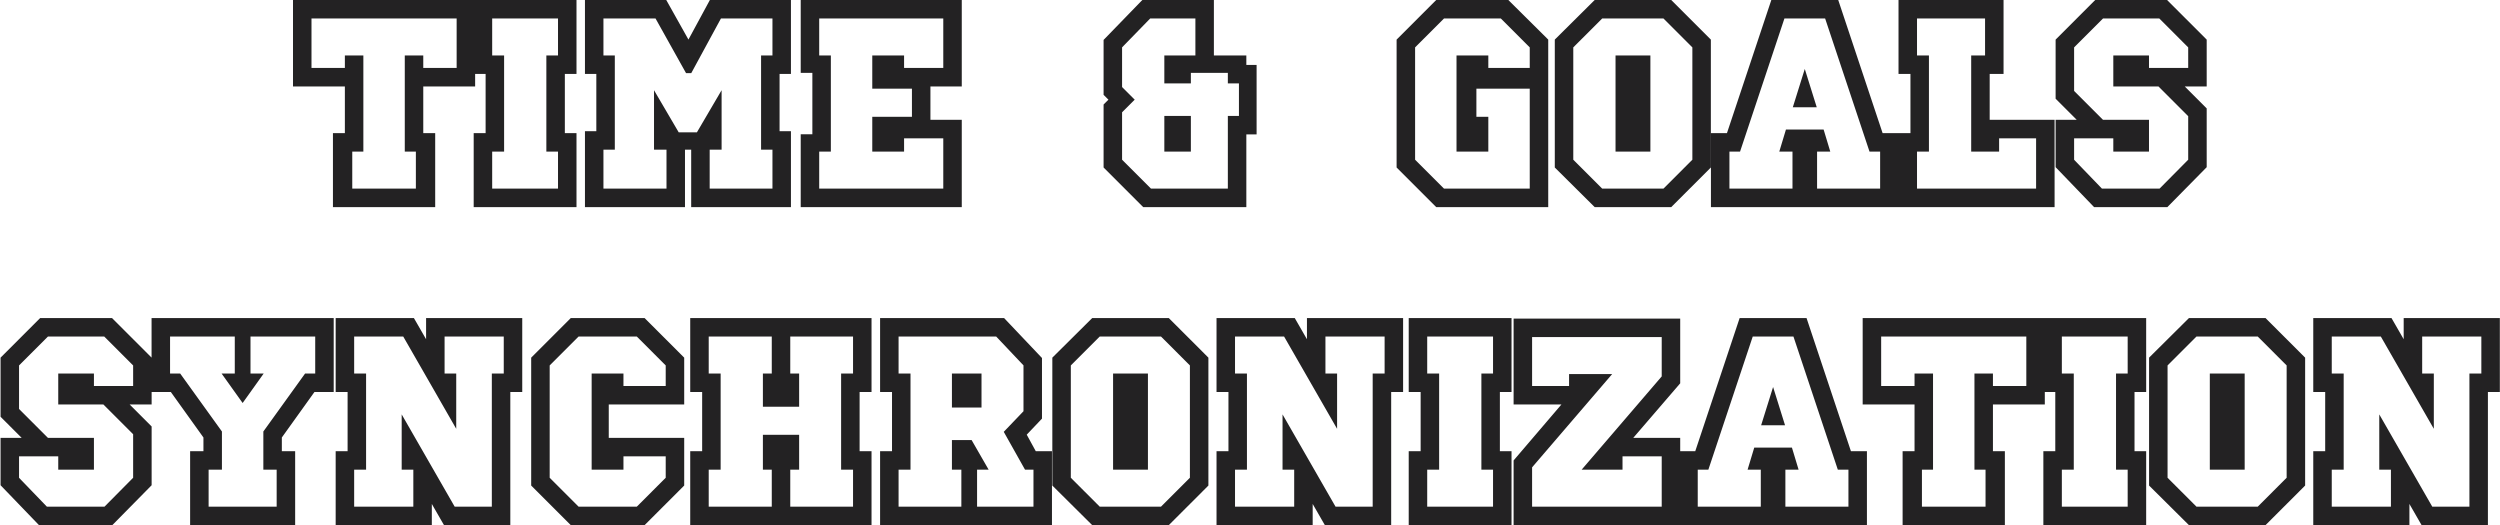
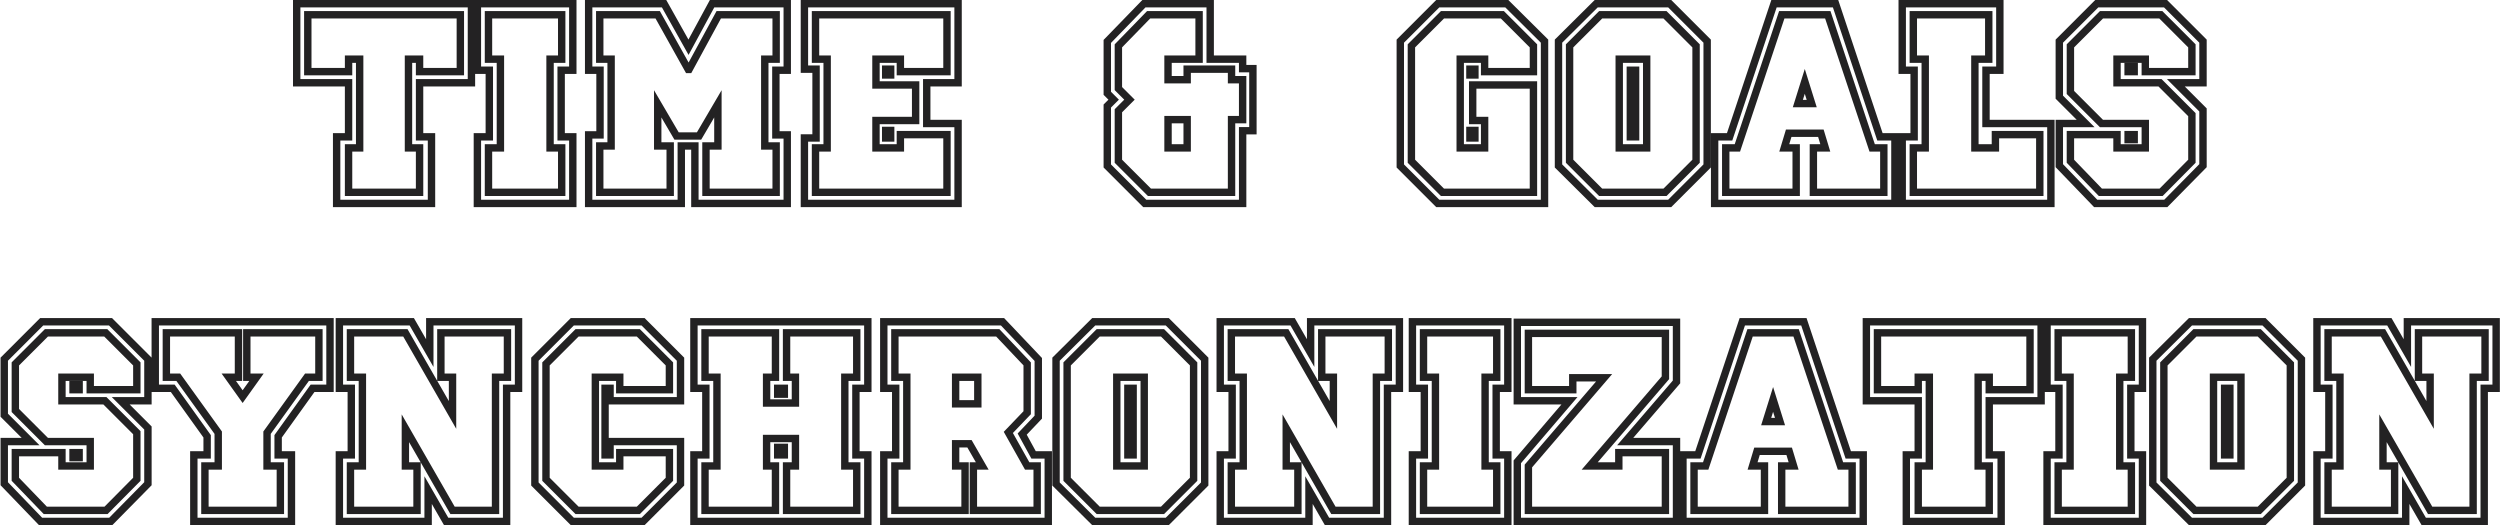
<svg xmlns="http://www.w3.org/2000/svg" width="676" height="142" viewBox="0 0 676 142" fill="none">
-   <path d="M127.477 22.375H113.452V37H116.677V55H91.027V37H94.252V22.375H80.227V1H127.477V22.375ZM124.477 19.375V4H83.227V19.375H94.252V16H97.252V40H94.252V52H113.452V40H110.452V16H113.452V19.375H124.477ZM154.885 55H129.085V37H132.31V19H129.085V1H154.885V19H151.735V37H154.885V55ZM151.885 52V40H148.735V16H151.885V4H132.085V16H135.31V40H132.085V52H151.885ZM212.871 55H187.896V39.475H184.221V55H159.171V36.475H162.246V19H159.171V1H179.571L186.171 12.775L192.546 1H212.871V19H209.796V36.475H212.871V55ZM209.871 52V39.475H206.796V16H209.871V4H194.346L186.321 18.775H186.096L177.846 4H162.171V16H165.246V39.475H162.171V52H181.221V39.475H177.846V28.075L182.946 36.775H189.021L194.121 28.075V39.475H190.896V52H209.871ZM259.063 55H217.513V37.3H220.663V18.7H217.513V1H259.063V22.375H250.588V33.4H259.063V55ZM240.838 20.275V18.7H239.488V20.275H240.838ZM256.063 52V36.4H243.463V40H236.863V32.575H247.588V22.975H236.863V16H243.463V19.375H256.063V4H220.513V16H223.663V40H220.513V52H256.063ZM240.838 37.3V35.275H239.488V37.3H240.838ZM338.785 35.35H336.01V55H309.535L299.41 44.875V28.675L301.135 26.95L299.41 25.225V11.2L309.31 1H327.235V16H336.01V18.55H338.785V35.35ZM336.01 32.35V21.55H333.01V18.7H321.01V21.55H315.835V16H324.235V4H310.585L302.41 12.4V23.95L305.41 26.95L302.41 29.95V43.6L310.81 52H333.01V32.35H336.01ZM321.01 40H315.835V32.35H321.01V40ZM417.642 55H388.767L378.642 44.875V11.125L388.767 1H407.442L417.642 11.125V55ZM398.817 20.275V18.7H397.467V20.275H398.817ZM414.642 52V22.975H398.217V32.575H401.442V40H394.842V16H401.442V19.375H414.642V12.4L406.242 4H390.042L381.642 12.4V43.6L390.042 52H414.642ZM398.817 37.3V35.275H397.467V37.3H398.817ZM461.616 44.875L451.491 55H431.616L421.416 44.875V11.125L431.616 1H451.491L461.616 11.125V44.875ZM458.616 43.6V12.4L450.216 4H432.816L424.416 12.4V43.6L432.816 52H450.216L458.616 43.6ZM445.266 40H437.841V16H445.266V40ZM442.266 37V19H440.841V37H442.266ZM512.388 55H463.638V37H467.688L479.688 1H496.338L508.338 37H512.388V55ZM509.388 52V40H506.238L494.238 4H481.788L469.788 40H466.638V52H485.688V40H482.463L483.663 36.025H492.363L493.563 40H490.338V52H509.388ZM489.888 28H486.138L488.013 22L489.888 28ZM554.56 55H514.36V37H517.585V19H514.36V1H540.76V19H537.01V33.4H554.56V55ZM551.56 52V36.4H539.56V40H534.01V16H537.76V4H517.36V16H520.585V40H517.36V52H551.56ZM595.689 44.8L585.639 55H566.664L556.839 44.8V33.4H563.964L556.839 26.275V11.125L566.964 1H585.564L595.689 11.125V22.375H588.339L595.689 29.725V44.8ZM577.089 19.375V18.025H575.439V19.375H577.089ZM592.689 43.6V31L584.064 22.375H572.439V16H580.089V19.375H592.689V12.4L584.289 4H568.239L559.839 12.4V25L568.239 33.4H580.089V40H572.439V36.4H559.839V43.6L567.939 52H584.364L592.689 43.6ZM577.089 37.75V36.4H575.439V37.75H577.089ZM40 130.8L29.95 141H10.975L1.15 130.8V119.4H8.275L1.15 112.275V97.125L11.275 87H29.875L40 97.125V108.375H32.65L40 115.725V130.8ZM21.4 105.375V104.025H19.75V105.375H21.4ZM37 129.6V117L28.375 108.375H16.75V102H24.4V105.375H37V98.4L28.6 90H12.55L4.15 98.4V111L12.55 119.4H24.4V126H16.75V122.4H4.15V129.6L12.25 138H28.675L37 129.6ZM21.4 123.75V122.4H19.75V123.75H21.4ZM89.234 105H84.509L75.209 117.975V123H78.809V141H52.409V123H56.009V117.975L46.709 105H41.984V87H89.234V105ZM86.234 102V90H66.734V102H69.359L65.609 107.25L61.859 102H64.484V90H44.984V102H48.209L59.009 117V126H55.409V138H75.809V126H72.209V117L83.009 102H86.234ZM140.215 105H136.99V141H120.64L115.765 132.525V141H91.765V123H94.99V105H91.765V87H111.34L116.215 95.475V87H140.215V105ZM137.215 102V90H119.215V102H122.365V112.2L109.615 90H94.765V102H97.99V126H94.765V138H112.765V126H109.615V115.8L122.365 138H133.99V102H137.215ZM184.008 130.875L173.883 141H154.758L144.633 130.875V97.125L154.758 87H173.883L184.008 97.125V108.375H164.958V105H163.608V123H164.958V119.4H184.008V130.875ZM181.008 129.6V122.4H167.583V126H160.983V102H167.583V105.375H181.008V98.4L172.608 90H156.033L147.633 98.4V129.6L156.033 138H172.608L181.008 129.6ZM234.662 141H187.637V123H190.862V105H187.637V87H234.662V105H231.437V123H234.662V141ZM212.087 106.575V105H210.287V106.575H212.087ZM231.662 138V126H228.437V102H231.662V90H212.687V102H215.087V108.975H207.287V102H209.687V90H190.637V102H193.862V126H190.637V138H209.687V126H207.287V118.575H215.087V126H212.687V138H231.662ZM212.087 123V120.975H210.287V123H212.087ZM283.451 141H238.976V123H242.201V105H238.976V87H271.076L280.751 97.2V112.8L276.401 117.375L279.476 123H283.451V141ZM280.451 138V126H277.751L272.651 116.925L277.751 111.6V98.4L269.801 90H241.976V102H245.201V126H241.976V138H260.951V126H258.401V120H262.151L265.601 126H263.201V138H280.451ZM264.401 109.2H258.401V102H264.401V109.2ZM325.751 130.875L315.626 141H295.751L285.551 130.875V97.125L295.751 87H315.626L325.751 97.125V130.875ZM322.751 129.6V98.4L314.351 90H296.951L288.551 98.4V129.6L296.951 138H314.351L322.751 129.6ZM309.401 126H301.976V102H309.401V126ZM306.401 123V105H304.976V123H306.401ZM378.399 105H375.174V141H358.824L353.949 132.525V141H329.949V123H333.174V105H329.949V87H349.524L354.399 95.475V87H378.399V105ZM375.399 102V90H357.399V102H360.549V112.2L347.799 90H332.949V102H336.174V126H332.949V138H350.949V126H347.799V115.8L360.549 138H372.174V102H375.399ZM407.717 141H381.917V123H385.142V105H381.917V87H407.717V105H404.567V123H407.717V141ZM404.717 138V126H401.567V102H404.717V90H384.917V102H388.142V126H384.917V138H404.717ZM453.328 141H410.278V124.875L424.378 108.375H410.278V87.15H453.328V103.275L439.453 119.4H453.328V141ZM450.328 138V122.4H437.728V126H429.853L450.328 102.15V90.15H413.278V105.375H425.278V102.15H433.753L413.278 126V138H450.328ZM503.818 141H455.068V123H459.118L471.118 87H487.768L499.768 123H503.818V141ZM500.818 138V126H497.668L485.668 90H473.218L461.218 126H458.068V138H477.118V126H473.893L475.093 122.025H483.793L484.993 126H481.768V138H500.818ZM481.318 114H477.568L479.443 108L481.318 114ZM551.916 108.375H537.891V123H541.116V141H515.466V123H518.691V108.375H504.666V87H551.916V108.375ZM548.916 105.375V90H507.666V105.375H518.691V102H521.691V126H518.691V138H537.891V126H534.891V102H537.891V105.375H548.916ZM579.324 141H553.524V123H556.749V105H553.524V87H579.324V105H576.174V123H579.324V141ZM576.324 138V126H573.174V102H576.324V90H556.524V102H559.749V126H556.524V138H576.324ZM622.309 130.875L612.184 141H592.309L582.109 130.875V97.125L592.309 87H612.184L622.309 97.125V130.875ZM619.309 129.6V98.4L610.909 90H593.509L585.109 98.4V129.6L593.509 138H610.909L619.309 129.6ZM605.959 126H598.534V102H605.959V126ZM602.959 123V105H601.534V123H602.959ZM674.956 105H671.731V141H655.381L650.506 132.525V141H626.506V123H629.731V105H626.506V87H646.081L650.956 95.475V87H674.956V105ZM671.956 102V90H653.956V102H657.106V112.2L644.356 90H629.506V102H632.731V126H629.506V138H647.506V126H644.356V115.8L657.106 138H668.731V102H671.956Z" fill="#232223" />
  <path d="M127.477 22.375V23.375H128.477V22.375H127.477ZM113.452 22.375V21.375H112.452V22.375H113.452ZM113.452 37H112.452V38H113.452V37ZM116.677 37H117.677V36H116.677V37ZM116.677 55V56H117.677V55H116.677ZM91.027 55H90.027V56H91.027V55ZM91.027 37V36H90.027V37H91.027ZM94.252 37V38H95.252V37H94.252ZM94.252 22.375H95.252V21.375H94.252V22.375ZM80.227 22.375H79.227V23.375H80.227V22.375ZM80.227 1V-2.14577e-06H79.227V1H80.227ZM127.477 1H128.477V-2.14577e-06H127.477V1ZM124.477 19.375V20.375H125.477V19.375H124.477ZM124.477 4H125.477V3H124.477V4ZM83.227 4V3H82.227V4H83.227ZM83.227 19.375H82.227V20.375H83.227V19.375ZM94.252 19.375V20.375H95.252V19.375H94.252ZM94.252 16V15H93.252V16H94.252ZM97.252 16H98.252V15H97.252V16ZM97.252 40V41H98.252V40H97.252ZM94.252 40V39H93.252V40H94.252ZM94.252 52H93.252V53H94.252V52ZM113.452 52V53H114.452V52H113.452ZM113.452 40H114.452V39H113.452V40ZM110.452 40H109.452V41H110.452V40ZM110.452 16V15H109.452V16H110.452ZM113.452 16H114.452V15H113.452V16ZM113.452 19.375H112.452V20.375H113.452V19.375ZM127.477 21.375H113.452V23.375H127.477V21.375ZM112.452 22.375V37H114.452V22.375H112.452ZM113.452 38H116.677V36H113.452V38ZM115.677 37V55H117.677V37H115.677ZM116.677 54H91.027V56H116.677V54ZM92.027 55V37H90.027V55H92.027ZM91.027 38H94.252V36H91.027V38ZM95.252 37V22.375H93.252V37H95.252ZM94.252 21.375H80.227V23.375H94.252V21.375ZM81.227 22.375V1H79.227V22.375H81.227ZM80.227 2H127.477V-2.14577e-06H80.227V2ZM126.477 1V22.375H128.477V1H126.477ZM125.477 19.375V4H123.477V19.375H125.477ZM124.477 3H83.227V5H124.477V3ZM82.227 4V19.375H84.227V4H82.227ZM83.227 20.375H94.252V18.375H83.227V20.375ZM95.252 19.375V16H93.252V19.375H95.252ZM94.252 17H97.252V15H94.252V17ZM96.252 16V40H98.252V16H96.252ZM97.252 39H94.252V41H97.252V39ZM93.252 40V52H95.252V40H93.252ZM94.252 53H113.452V51H94.252V53ZM114.452 52V40H112.452V52H114.452ZM113.452 39H110.452V41H113.452V39ZM111.452 40V16H109.452V40H111.452ZM110.452 17H113.452V15H110.452V17ZM112.452 16V19.375H114.452V16H112.452ZM113.452 20.375H124.477V18.375H113.452V20.375ZM154.885 55V56H155.885V55H154.885ZM129.085 55H128.085V56H129.085V55ZM129.085 37V36H128.085V37H129.085ZM132.31 37V38H133.31V37H132.31ZM132.31 19H133.31V18H132.31V19ZM129.085 19H128.085V20H129.085V19ZM129.085 1V-2.14577e-06H128.085V1H129.085ZM154.885 1H155.885V-2.14577e-06H154.885V1ZM154.885 19V20H155.885V19H154.885ZM151.735 19V18H150.735V19H151.735ZM151.735 37H150.735V38H151.735V37ZM154.885 37H155.885V36H154.885V37ZM151.885 52V53H152.885V52H151.885ZM151.885 40H152.885V39H151.885V40ZM148.735 40H147.735V41H148.735V40ZM148.735 16V15H147.735V16H148.735ZM151.885 16V17H152.885V16H151.885ZM151.885 4H152.885V3H151.885V4ZM132.085 4V3H131.085V4H132.085ZM132.085 16H131.085V17H132.085V16ZM135.31 16H136.31V15H135.31V16ZM135.31 40V41H136.31V40H135.31ZM132.085 40V39H131.085V40H132.085ZM132.085 52H131.085V53H132.085V52ZM154.885 54H129.085V56H154.885V54ZM130.085 55V37H128.085V55H130.085ZM129.085 38H132.31V36H129.085V38ZM133.31 37V19H131.31V37H133.31ZM132.31 18H129.085V20H132.31V18ZM130.085 19V1H128.085V19H130.085ZM129.085 2H154.885V-2.14577e-06H129.085V2ZM153.885 1V19H155.885V1H153.885ZM154.885 18H151.735V20H154.885V18ZM150.735 19V37H152.735V19H150.735ZM151.735 38H154.885V36H151.735V38ZM153.885 37V55H155.885V37H153.885ZM152.885 52V40H150.885V52H152.885ZM151.885 39H148.735V41H151.885V39ZM149.735 40V16H147.735V40H149.735ZM148.735 17H151.885V15H148.735V17ZM152.885 16V4H150.885V16H152.885ZM151.885 3H132.085V5H151.885V3ZM131.085 4V16H133.085V4H131.085ZM132.085 17H135.31V15H132.085V17ZM134.31 16V40H136.31V16H134.31ZM135.31 39H132.085V41H135.31V39ZM131.085 40V52H133.085V40H131.085ZM132.085 53H151.885V51H132.085V53ZM212.871 55V56H213.871V55H212.871ZM187.896 55H186.896V56H187.896V55ZM187.896 39.475H188.896V38.475H187.896V39.475ZM184.221 39.475V38.475H183.221V39.475H184.221ZM184.221 55V56H185.221V55H184.221ZM159.171 55H158.171V56H159.171V55ZM159.171 36.475V35.475H158.171V36.475H159.171ZM162.246 36.475V37.475H163.246V36.475H162.246ZM162.246 19H163.246V18H162.246V19ZM159.171 19H158.171V20H159.171V19ZM159.171 1V-2.14577e-06H158.171V1H159.171ZM179.571 1L180.443 0.511L180.156 -2.14577e-06H179.571V1ZM186.171 12.775L185.298 13.264L186.186 14.847L187.05 13.251L186.171 12.775ZM192.546 1V-2.14577e-06H191.95L191.666 0.524L192.546 1ZM212.871 1H213.871V-2.14577e-06H212.871V1ZM212.871 19V20H213.871V19H212.871ZM209.796 19V18H208.796V19H209.796ZM209.796 36.475H208.796V37.475H209.796V36.475ZM212.871 36.475H213.871V35.475H212.871V36.475ZM209.871 52V53H210.871V52H209.871ZM209.871 39.475H210.871V38.475H209.871V39.475ZM206.796 39.475H205.796V40.475H206.796V39.475ZM206.796 16V15H205.796V16H206.796ZM209.871 16V17H210.871V16H209.871ZM209.871 4H210.871V3H209.871V4ZM194.346 4V3H193.751L193.467 3.523L194.346 4ZM186.321 18.775V19.775H186.915L187.199 19.252L186.321 18.775ZM186.096 18.775L185.222 19.262L185.509 19.775H186.096V18.775ZM177.846 4L178.719 3.512L178.433 3H177.846V4ZM162.171 4V3H161.171V4H162.171ZM162.171 16H161.171V17H162.171V16ZM165.246 16H166.246V15H165.246V16ZM165.246 39.475V40.475H166.246V39.475H165.246ZM162.171 39.475V38.475H161.171V39.475H162.171ZM162.171 52H161.171V53H162.171V52ZM181.221 52V53H182.221V52H181.221ZM181.221 39.475H182.221V38.475H181.221V39.475ZM177.846 39.475H176.846V40.475H177.846V39.475ZM177.846 28.075L178.708 27.569L176.846 24.392V28.075H177.846ZM182.946 36.775L182.083 37.281L182.373 37.775H182.946V36.775ZM189.021 36.775V37.775H189.594L189.883 37.281L189.021 36.775ZM194.121 28.075H195.121V24.392L193.258 27.569L194.121 28.075ZM194.121 39.475V40.475H195.121V39.475H194.121ZM190.896 39.475V38.475H189.896V39.475H190.896ZM190.896 52H189.896V53H190.896V52ZM212.871 54H187.896V56H212.871V54ZM188.896 55V39.475H186.896V55H188.896ZM187.896 38.475H184.221V40.475H187.896V38.475ZM183.221 39.475V55H185.221V39.475H183.221ZM184.221 54H159.171V56H184.221V54ZM160.171 55V36.475H158.171V55H160.171ZM159.171 37.475H162.246V35.475H159.171V37.475ZM163.246 36.475V19H161.246V36.475H163.246ZM162.246 18H159.171V20H162.246V18ZM160.171 19V1H158.171V19H160.171ZM159.171 2H179.571V-2.14577e-06H159.171V2ZM178.698 1.489L185.298 13.264L187.043 12.286L180.443 0.511L178.698 1.489ZM187.05 13.251L193.425 1.476L191.666 0.524L185.291 12.299L187.05 13.251ZM192.546 2H212.871V-2.14577e-06H192.546V2ZM211.871 1V19H213.871V1H211.871ZM212.871 18H209.796V20H212.871V18ZM208.796 19V36.475H210.796V19H208.796ZM209.796 37.475H212.871V35.475H209.796V37.475ZM211.871 36.475V55H213.871V36.475H211.871ZM210.871 52V39.475H208.871V52H210.871ZM209.871 38.475H206.796V40.475H209.871V38.475ZM207.796 39.475V16H205.796V39.475H207.796ZM206.796 17H209.871V15H206.796V17ZM210.871 16V4H208.871V16H210.871ZM209.871 3H194.346V5H209.871V3ZM193.467 3.523L185.442 18.298L187.199 19.252L195.224 4.477L193.467 3.523ZM186.321 17.775H186.096V19.775H186.321V17.775ZM186.969 18.288L178.719 3.512L176.972 4.488L185.222 19.262L186.969 18.288ZM177.846 3H162.171V5H177.846V3ZM161.171 4V16H163.171V4H161.171ZM162.171 17H165.246V15H162.171V17ZM164.246 16V39.475H166.246V16H164.246ZM165.246 38.475H162.171V40.475H165.246V38.475ZM161.171 39.475V52H163.171V39.475H161.171ZM162.171 53H181.221V51H162.171V53ZM182.221 52V39.475H180.221V52H182.221ZM181.221 38.475H177.846V40.475H181.221V38.475ZM178.846 39.475V28.075H176.846V39.475H178.846ZM176.983 28.581L182.083 37.281L183.808 36.269L178.708 27.569L176.983 28.581ZM182.946 37.775H189.021V35.775H182.946V37.775ZM189.883 37.281L194.983 28.581L193.258 27.569L188.158 36.269L189.883 37.281ZM193.121 28.075V39.475H195.121V28.075H193.121ZM194.121 38.475H190.896V40.475H194.121V38.475ZM189.896 39.475V52H191.896V39.475H189.896ZM190.896 53H209.871V51H190.896V53ZM259.063 55V56H260.063V55H259.063ZM217.513 55H216.513V56H217.513V55ZM217.513 37.3V36.3H216.513V37.3H217.513ZM220.663 37.3V38.3H221.663V37.3H220.663ZM220.663 18.7H221.663V17.7H220.663V18.7ZM217.513 18.7H216.513V19.7H217.513V18.7ZM217.513 1V-2.14577e-06H216.513V1H217.513ZM259.063 1H260.063V-2.14577e-06H259.063V1ZM259.063 22.375V23.375H260.063V22.375H259.063ZM250.588 22.375V21.375H249.588V22.375H250.588ZM250.588 33.4H249.588V34.4H250.588V33.4ZM259.063 33.4H260.063V32.4H259.063V33.4ZM240.838 20.275V21.275H241.838V20.275H240.838ZM240.838 18.7H241.838V17.7H240.838V18.7ZM239.488 18.7V17.7H238.488V18.7H239.488ZM239.488 20.275H238.488V21.275H239.488V20.275ZM256.063 52V53H257.063V52H256.063ZM256.063 36.4H257.063V35.4H256.063V36.4ZM243.463 36.4V35.4H242.463V36.4H243.463ZM243.463 40V41H244.463V40H243.463ZM236.863 40H235.863V41H236.863V40ZM236.863 32.575V31.575H235.863V32.575H236.863ZM247.588 32.575V33.575H248.588V32.575H247.588ZM247.588 22.975H248.588V21.975H247.588V22.975ZM236.863 22.975H235.863V23.975H236.863V22.975ZM236.863 16V15H235.863V16H236.863ZM243.463 16H244.463V15H243.463V16ZM243.463 19.375H242.463V20.375H243.463V19.375ZM256.063 19.375V20.375H257.063V19.375H256.063ZM256.063 4H257.063V3H256.063V4ZM220.513 4V3H219.513V4H220.513ZM220.513 16H219.513V17H220.513V16ZM223.663 16H224.663V15H223.663V16ZM223.663 40V41H224.663V40H223.663ZM220.513 40V39H219.513V40H220.513ZM220.513 52H219.513V53H220.513V52ZM240.838 37.3V38.3H241.838V37.3H240.838ZM240.838 35.275H241.838V34.275H240.838V35.275ZM239.488 35.275V34.275H238.488V35.275H239.488ZM239.488 37.3H238.488V38.3H239.488V37.3ZM259.063 54H217.513V56H259.063V54ZM218.513 55V37.3H216.513V55H218.513ZM217.513 38.3H220.663V36.3H217.513V38.3ZM221.663 37.3V18.7H219.663V37.3H221.663ZM220.663 17.7H217.513V19.7H220.663V17.7ZM218.513 18.7V1H216.513V18.7H218.513ZM217.513 2H259.063V-2.14577e-06H217.513V2ZM258.063 1V22.375H260.063V1H258.063ZM259.063 21.375H250.588V23.375H259.063V21.375ZM249.588 22.375V33.4H251.588V22.375H249.588ZM250.588 34.4H259.063V32.4H250.588V34.4ZM258.063 33.4V55H260.063V33.4H258.063ZM241.838 20.275V18.7H239.838V20.275H241.838ZM240.838 17.7H239.488V19.7H240.838V17.7ZM238.488 18.7V20.275H240.488V18.7H238.488ZM239.488 21.275H240.838V19.275H239.488V21.275ZM257.063 52V36.4H255.063V52H257.063ZM256.063 35.4H243.463V37.4H256.063V35.4ZM242.463 36.4V40H244.463V36.4H242.463ZM243.463 39H236.863V41H243.463V39ZM237.863 40V32.575H235.863V40H237.863ZM236.863 33.575H247.588V31.575H236.863V33.575ZM248.588 32.575V22.975H246.588V32.575H248.588ZM247.588 21.975H236.863V23.975H247.588V21.975ZM237.863 22.975V16H235.863V22.975H237.863ZM236.863 17H243.463V15H236.863V17ZM242.463 16V19.375H244.463V16H242.463ZM243.463 20.375H256.063V18.375H243.463V20.375ZM257.063 19.375V4H255.063V19.375H257.063ZM256.063 3H220.513V5H256.063V3ZM219.513 4V16H221.513V4H219.513ZM220.513 17H223.663V15H220.513V17ZM222.663 16V40H224.663V16H222.663ZM223.663 39H220.513V41H223.663V39ZM219.513 40V52H221.513V40H219.513ZM220.513 53H256.063V51H220.513V53ZM241.838 37.3V35.275H239.838V37.3H241.838ZM240.838 34.275H239.488V36.275H240.838V34.275ZM238.488 35.275V37.3H240.488V35.275H238.488ZM239.488 38.3H240.838V36.3H239.488V38.3ZM338.785 35.35V36.35H339.785V35.35H338.785ZM336.01 35.35V34.35H335.01V35.35H336.01ZM336.01 55V56H337.01V55H336.01ZM309.535 55L308.828 55.707L309.121 56H309.535V55ZM299.41 44.875H298.41V45.289L298.703 45.582L299.41 44.875ZM299.41 28.675L298.703 27.968L298.41 28.261V28.675H299.41ZM301.135 26.95L301.842 27.657L302.549 26.95L301.842 26.243L301.135 26.95ZM299.41 25.225H298.41V25.639L298.703 25.932L299.41 25.225ZM299.41 11.2L298.692 10.504L298.41 10.794V11.2H299.41ZM309.31 1V-2.14577e-06H308.887L308.592 0.304L309.31 1ZM327.235 1H328.235V-2.14577e-06H327.235V1ZM327.235 16H326.235V17H327.235V16ZM336.01 16H337.01V15H336.01V16ZM336.01 18.55H335.01V19.55H336.01V18.55ZM338.785 18.55H339.785V17.55H338.785V18.55ZM336.01 32.35V33.35H337.01V32.35H336.01ZM336.01 21.55H337.01V20.55H336.01V21.55ZM333.01 21.55H332.01V22.55H333.01V21.55ZM333.01 18.7H334.01V17.7H333.01V18.7ZM321.01 18.7V17.7H320.01V18.7H321.01ZM321.01 21.55V22.55H322.01V21.55H321.01ZM315.835 21.55H314.835V22.55H315.835V21.55ZM315.835 16V15H314.835V16H315.835ZM324.235 16V17H325.235V16H324.235ZM324.235 4H325.235V3H324.235V4ZM310.585 4V3H310.163L309.868 3.303L310.585 4ZM302.41 12.4L301.693 11.703L301.41 11.994V12.4H302.41ZM302.41 23.95H301.41V24.364L301.703 24.657L302.41 23.95ZM305.41 26.95L306.117 27.657L306.824 26.95L306.117 26.243L305.41 26.95ZM302.41 29.95L301.703 29.243L301.41 29.536V29.95H302.41ZM302.41 43.6H301.41V44.014L301.703 44.307L302.41 43.6ZM310.81 52L310.103 52.707L310.396 53H310.81V52ZM333.01 52V53H334.01V52H333.01ZM333.01 32.35V31.35H332.01V32.35H333.01ZM321.01 40V41H322.01V40H321.01ZM315.835 40H314.835V41H315.835V40ZM315.835 32.35V31.35H314.835V32.35H315.835ZM321.01 32.35H322.01V31.35H321.01V32.35ZM338.785 34.35H336.01V36.35H338.785V34.35ZM335.01 35.35V55H337.01V35.35H335.01ZM336.01 54H309.535V56H336.01V54ZM310.242 54.293L300.117 44.168L298.703 45.582L308.828 55.707L310.242 54.293ZM300.41 44.875V28.675H298.41V44.875H300.41ZM300.117 29.382L301.842 27.657L300.428 26.243L298.703 27.968L300.117 29.382ZM301.842 26.243L300.117 24.518L298.703 25.932L300.428 27.657L301.842 26.243ZM300.41 25.225V11.2H298.41V25.225H300.41ZM300.128 11.896L310.028 1.696L308.592 0.304L298.692 10.504L300.128 11.896ZM309.31 2H327.235V-2.14577e-06H309.31V2ZM326.235 1V16H328.235V1H326.235ZM327.235 17H336.01V15H327.235V17ZM335.01 16V18.55H337.01V16H335.01ZM336.01 19.55H338.785V17.55H336.01V19.55ZM337.785 18.55V35.35H339.785V18.55H337.785ZM337.01 32.35V21.55H335.01V32.35H337.01ZM336.01 20.55H333.01V22.55H336.01V20.55ZM334.01 21.55V18.7H332.01V21.55H334.01ZM333.01 17.7H321.01V19.7H333.01V17.7ZM320.01 18.7V21.55H322.01V18.7H320.01ZM321.01 20.55H315.835V22.55H321.01V20.55ZM316.835 21.55V16H314.835V21.55H316.835ZM315.835 17H324.235V15H315.835V17ZM325.235 16V4H323.235V16H325.235ZM324.235 3H310.585V5H324.235V3ZM309.868 3.303L301.693 11.703L303.127 13.097L311.302 4.697L309.868 3.303ZM301.41 12.4V23.95H303.41V12.4H301.41ZM301.703 24.657L304.703 27.657L306.117 26.243L303.117 23.243L301.703 24.657ZM304.703 26.243L301.703 29.243L303.117 30.657L306.117 27.657L304.703 26.243ZM301.41 29.95V43.6H303.41V29.95H301.41ZM301.703 44.307L310.103 52.707L311.517 51.293L303.117 42.893L301.703 44.307ZM310.81 53H333.01V51H310.81V53ZM334.01 52V32.35H332.01V52H334.01ZM333.01 33.35H336.01V31.35H333.01V33.35ZM321.01 39H315.835V41H321.01V39ZM316.835 40V32.35H314.835V40H316.835ZM315.835 33.35H321.01V31.35H315.835V33.35ZM320.01 32.35V40H322.01V32.35H320.01ZM417.642 55V56H418.642V55H417.642ZM388.767 55L388.06 55.707L388.353 56H388.767V55ZM378.642 44.875H377.642V45.289L377.935 45.582L378.642 44.875ZM378.642 11.125L377.935 10.418L377.642 10.711V11.125H378.642ZM388.767 1V-2.14577e-06H388.353L388.06 0.293L388.767 1ZM407.442 1L408.147 0.29L407.854 -2.14577e-06H407.442V1ZM417.642 11.125H418.642V10.709L418.347 10.415L417.642 11.125ZM398.817 20.275V21.275H399.817V20.275H398.817ZM398.817 18.7H399.817V17.7H398.817V18.7ZM397.467 18.7V17.7H396.467V18.7H397.467ZM397.467 20.275H396.467V21.275H397.467V20.275ZM414.642 52V53H415.642V52H414.642ZM414.642 22.975H415.642V21.975H414.642V22.975ZM398.217 22.975V21.975H397.217V22.975H398.217ZM398.217 32.575H397.217V33.575H398.217V32.575ZM401.442 32.575H402.442V31.575H401.442V32.575ZM401.442 40V41H402.442V40H401.442ZM394.842 40H393.842V41H394.842V40ZM394.842 16V15H393.842V16H394.842ZM401.442 16H402.442V15H401.442V16ZM401.442 19.375H400.442V20.375H401.442V19.375ZM414.642 19.375V20.375H415.642V19.375H414.642ZM414.642 12.4H415.642V11.986L415.349 11.693L414.642 12.4ZM406.242 4L406.949 3.293L406.657 3H406.242V4ZM390.042 4V3H389.628L389.335 3.293L390.042 4ZM381.642 12.4L380.935 11.693L380.642 11.986V12.4H381.642ZM381.642 43.6H380.642V44.014L380.935 44.307L381.642 43.6ZM390.042 52L389.335 52.707L389.628 53H390.042V52ZM398.817 37.3V38.3H399.817V37.3H398.817ZM398.817 35.275H399.817V34.275H398.817V35.275ZM397.467 35.275V34.275H396.467V35.275H397.467ZM397.467 37.3H396.467V38.3H397.467V37.3ZM417.642 54H388.767V56H417.642V54ZM389.474 54.293L379.349 44.168L377.935 45.582L388.06 55.707L389.474 54.293ZM379.642 44.875V11.125H377.642V44.875H379.642ZM379.349 11.832L389.474 1.707L388.06 0.293L377.935 10.418L379.349 11.832ZM388.767 2H407.442V-2.14577e-06H388.767V2ZM406.738 1.71L416.938 11.835L418.347 10.415L408.147 0.29L406.738 1.71ZM416.642 11.125V55H418.642V11.125H416.642ZM399.817 20.275V18.7H397.817V20.275H399.817ZM398.817 17.7H397.467V19.7H398.817V17.7ZM396.467 18.7V20.275H398.467V18.7H396.467ZM397.467 21.275H398.817V19.275H397.467V21.275ZM415.642 52V22.975H413.642V52H415.642ZM414.642 21.975H398.217V23.975H414.642V21.975ZM397.217 22.975V32.575H399.217V22.975H397.217ZM398.217 33.575H401.442V31.575H398.217V33.575ZM400.442 32.575V40H402.442V32.575H400.442ZM401.442 39H394.842V41H401.442V39ZM395.842 40V16H393.842V40H395.842ZM394.842 17H401.442V15H394.842V17ZM400.442 16V19.375H402.442V16H400.442ZM401.442 20.375H414.642V18.375H401.442V20.375ZM415.642 19.375V12.4H413.642V19.375H415.642ZM415.349 11.693L406.949 3.293L405.535 4.707L413.935 13.107L415.349 11.693ZM406.242 3H390.042V5H406.242V3ZM389.335 3.293L380.935 11.693L382.349 13.107L390.749 4.707L389.335 3.293ZM380.642 12.4V43.6H382.642V12.4H380.642ZM380.935 44.307L389.335 52.707L390.749 51.293L382.349 42.893L380.935 44.307ZM390.042 53H414.642V51H390.042V53ZM399.817 37.3V35.275H397.817V37.3H399.817ZM398.817 34.275H397.467V36.275H398.817V34.275ZM396.467 35.275V37.3H398.467V35.275H396.467ZM397.467 38.3H398.817V36.3H397.467V38.3ZM461.616 44.875L462.323 45.582L462.616 45.289V44.875H461.616ZM451.491 55V56H451.905L452.198 55.707L451.491 55ZM431.616 55L430.911 55.71L431.204 56H431.616V55ZM421.416 44.875H420.416V45.291L420.711 45.585L421.416 44.875ZM421.416 11.125L420.711 10.415L420.416 10.709V11.125H421.416ZM431.616 1V-2.14577e-06H431.204L430.911 0.29L431.616 1ZM451.491 1L452.198 0.293L451.905 -2.14577e-06H451.491V1ZM461.616 11.125H462.616V10.711L462.323 10.418L461.616 11.125ZM458.616 43.6L459.323 44.307L459.616 44.014V43.6H458.616ZM458.616 12.4H459.616V11.986L459.323 11.693L458.616 12.4ZM450.216 4L450.923 3.293L450.63 3H450.216V4ZM432.816 4V3H432.402L432.109 3.293L432.816 4ZM424.416 12.4L423.709 11.693L423.416 11.986V12.4H424.416ZM424.416 43.6H423.416V44.014L423.709 44.307L424.416 43.6ZM432.816 52L432.109 52.707L432.402 53H432.816V52ZM450.216 52V53H450.63L450.923 52.707L450.216 52ZM445.266 40V41H446.266V40H445.266ZM437.841 40H436.841V41H437.841V40ZM437.841 16V15H436.841V16H437.841ZM445.266 16H446.266V15H445.266V16ZM442.266 37V38H443.266V37H442.266ZM442.266 19H443.266V18H442.266V19ZM440.841 19V18H439.841V19H440.841ZM440.841 37H439.841V38H440.841V37ZM460.909 44.168L450.784 54.293L452.198 55.707L462.323 45.582L460.909 44.168ZM451.491 54H431.616V56H451.491V54ZM432.32 54.29L422.12 44.165L420.711 45.585L430.911 55.71L432.32 54.29ZM422.416 44.875V11.125H420.416V44.875H422.416ZM422.12 11.835L432.32 1.71L430.911 0.29L420.711 10.415L422.12 11.835ZM431.616 2H451.491V-2.14577e-06H431.616V2ZM450.784 1.707L460.909 11.832L462.323 10.418L452.198 0.293L450.784 1.707ZM460.616 11.125V44.875H462.616V11.125H460.616ZM459.616 43.6V12.4H457.616V43.6H459.616ZM459.323 11.693L450.923 3.293L449.509 4.707L457.909 13.107L459.323 11.693ZM450.216 3H432.816V5H450.216V3ZM432.109 3.293L423.709 11.693L425.123 13.107L433.523 4.707L432.109 3.293ZM423.416 12.4V43.6H425.416V12.4H423.416ZM423.709 44.307L432.109 52.707L433.523 51.293L425.123 42.893L423.709 44.307ZM432.816 53H450.216V51H432.816V53ZM450.923 52.707L459.323 44.307L457.909 42.893L449.509 51.293L450.923 52.707ZM445.266 39H437.841V41H445.266V39ZM438.841 40V16H436.841V40H438.841ZM437.841 17H445.266V15H437.841V17ZM444.266 16V40H446.266V16H444.266ZM443.266 37V19H441.266V37H443.266ZM442.266 18H440.841V20H442.266V18ZM439.841 19V37H441.841V19H439.841ZM440.841 38H442.266V36H440.841V38ZM512.388 55V56H513.388V55H512.388ZM463.638 55H462.638V56H463.638V55ZM463.638 37V36H462.638V37H463.638ZM467.688 37V38H468.409L468.636 37.316L467.688 37ZM479.688 1V-2.14577e-06H478.967L478.739 0.684L479.688 1ZM496.338 1L497.286 0.684L497.059 -2.14577e-06H496.338V1ZM508.338 37L507.389 37.316L507.617 38H508.338V37ZM512.388 37H513.388V36H512.388V37ZM509.388 52V53H510.388V52H509.388ZM509.388 40H510.388V39H509.388V40ZM506.238 40L505.289 40.316L505.517 41H506.238V40ZM494.238 4L495.186 3.684L494.959 3H494.238V4ZM481.788 4V3H481.067L480.839 3.684L481.788 4ZM469.788 40V41H470.509L470.736 40.316L469.788 40ZM466.638 40V39H465.638V40H466.638ZM466.638 52H465.638V53H466.638V52ZM485.688 52V53H486.688V52H485.688ZM485.688 40H486.688V39H485.688V40ZM482.463 40L481.505 39.711L481.116 41H482.463V40ZM483.663 36.025V35.025H482.92L482.705 35.736L483.663 36.025ZM492.363 36.025L493.32 35.736L493.105 35.025H492.363V36.025ZM493.563 40V41H494.909L494.52 39.711L493.563 40ZM490.338 40V39H489.338V40H490.338ZM490.338 52H489.338V53H490.338V52ZM489.888 28V29H491.248L490.842 27.702L489.888 28ZM486.138 28L485.183 27.702L484.778 29H486.138V28ZM488.013 22L488.967 21.702L488.013 18.647L487.058 21.702L488.013 22ZM512.388 54H463.638V56H512.388V54ZM464.638 55V37H462.638V55H464.638ZM463.638 38H467.688V36H463.638V38ZM468.636 37.316L480.636 1.316L478.739 0.684L466.739 36.684L468.636 37.316ZM479.688 2H496.338V-2.14577e-06H479.688V2ZM495.389 1.316L507.389 37.316L509.286 36.684L497.286 0.684L495.389 1.316ZM508.338 38H512.388V36H508.338V38ZM511.388 37V55H513.388V37H511.388ZM510.388 52V40H508.388V52H510.388ZM509.388 39H506.238V41H509.388V39ZM507.186 39.684L495.186 3.684L493.289 4.316L505.289 40.316L507.186 39.684ZM494.238 3H481.788V5H494.238V3ZM480.839 3.684L468.839 39.684L470.736 40.316L482.736 4.316L480.839 3.684ZM469.788 39H466.638V41H469.788V39ZM465.638 40V52H467.638V40H465.638ZM466.638 53H485.688V51H466.638V53ZM486.688 52V40H484.688V52H486.688ZM485.688 39H482.463V41H485.688V39ZM483.42 40.289L484.62 36.314L482.705 35.736L481.505 39.711L483.42 40.289ZM483.663 37.025H492.363V35.025H483.663V37.025ZM491.405 36.314L492.605 40.289L494.52 39.711L493.32 35.736L491.405 36.314ZM493.563 39H490.338V41H493.563V39ZM489.338 40V52H491.338V40H489.338ZM490.338 53H509.388V51H490.338V53ZM489.888 27H486.138V29H489.888V27ZM487.092 28.298L488.967 22.298L487.058 21.702L485.183 27.702L487.092 28.298ZM487.058 22.298L488.933 28.298L490.842 27.702L488.967 21.702L487.058 22.298ZM554.56 55V56H555.56V55H554.56ZM514.36 55H513.36V56H514.36V55ZM514.36 37V36H513.36V37H514.36ZM517.585 37V38H518.585V37H517.585ZM517.585 19H518.585V18H517.585V19ZM514.36 19H513.36V20H514.36V19ZM514.36 1V-2.14577e-06H513.36V1H514.36ZM540.76 1H541.76V-2.14577e-06H540.76V1ZM540.76 19V20H541.76V19H540.76ZM537.01 19V18H536.01V19H537.01ZM537.01 33.4H536.01V34.4H537.01V33.4ZM554.56 33.4H555.56V32.4H554.56V33.4ZM551.56 52V53H552.56V52H551.56ZM551.56 36.4H552.56V35.4H551.56V36.4ZM539.56 36.4V35.4H538.56V36.4H539.56ZM539.56 40V41H540.56V40H539.56ZM534.01 40H533.01V41H534.01V40ZM534.01 16V15H533.01V16H534.01ZM537.76 16V17H538.76V16H537.76ZM537.76 4H538.76V3H537.76V4ZM517.36 4V3H516.36V4H517.36ZM517.36 16H516.36V17H517.36V16ZM520.585 16H521.585V15H520.585V16ZM520.585 40V41H521.585V40H520.585ZM517.36 40V39H516.36V40H517.36ZM517.36 52H516.36V53H517.36V52ZM554.56 54H514.36V56H554.56V54ZM515.36 55V37H513.36V55H515.36ZM514.36 38H517.585V36H514.36V38ZM518.585 37V19H516.585V37H518.585ZM517.585 18H514.36V20H517.585V18ZM515.36 19V1H513.36V19H515.36ZM514.36 2H540.76V-2.14577e-06H514.36V2ZM539.76 1V19H541.76V1H539.76ZM540.76 18H537.01V20H540.76V18ZM536.01 19V33.4H538.01V19H536.01ZM537.01 34.4H554.56V32.4H537.01V34.4ZM553.56 33.4V55H555.56V33.4H553.56ZM552.56 52V36.4H550.56V52H552.56ZM551.56 35.4H539.56V37.4H551.56V35.4ZM538.56 36.4V40H540.56V36.4H538.56ZM539.56 39H534.01V41H539.56V39ZM535.01 40V16H533.01V40H535.01ZM534.01 17H537.76V15H534.01V17ZM538.76 16V4H536.76V16H538.76ZM537.76 3H517.36V5H537.76V3ZM516.36 4V16H518.36V4H516.36ZM517.36 17H520.585V15H517.36V17ZM519.585 16V40H521.585V16H519.585ZM520.585 39H517.36V41H520.585V39ZM516.36 40V52H518.36V40H516.36ZM517.36 53H551.56V51H517.36V53ZM595.689 44.8L596.401 45.502L596.689 45.21V44.8H595.689ZM585.639 55V56H586.057L586.351 55.702L585.639 55ZM566.664 55L565.944 55.694L566.239 56H566.664V55ZM556.839 44.8H555.839V45.203L556.119 45.494L556.839 44.8ZM556.839 33.4V32.4H555.839V33.4H556.839ZM563.964 33.4V34.4H566.378L564.671 32.693L563.964 33.4ZM556.839 26.275H555.839V26.689L556.132 26.982L556.839 26.275ZM556.839 11.125L556.132 10.418L555.839 10.711V11.125H556.839ZM566.964 1V-2.14577e-06H566.55L566.257 0.293L566.964 1ZM585.564 1L586.271 0.293L585.978 -2.14577e-06H585.564V1ZM595.689 11.125H596.689V10.711L596.396 10.418L595.689 11.125ZM595.689 22.375V23.375H596.689V22.375H595.689ZM588.339 22.375V21.375H585.925L587.632 23.082L588.339 22.375ZM595.689 29.725H596.689V29.311L596.396 29.018L595.689 29.725ZM577.089 19.375V20.375H578.089V19.375H577.089ZM577.089 18.025H578.089V17.025H577.089V18.025ZM575.439 18.025V17.025H574.439V18.025H575.439ZM575.439 19.375H574.439V20.375H575.439V19.375ZM592.689 43.6L593.399 44.304L593.689 44.012V43.6H592.689ZM592.689 31H593.689V30.586L593.396 30.293L592.689 31ZM584.064 22.375L584.771 21.668L584.478 21.375H584.064V22.375ZM572.439 22.375H571.439V23.375H572.439V22.375ZM572.439 16V15H571.439V16H572.439ZM580.089 16H581.089V15H580.089V16ZM580.089 19.375H579.089V20.375H580.089V19.375ZM592.689 19.375V20.375H593.689V19.375H592.689ZM592.689 12.4H593.689V11.986L593.396 11.693L592.689 12.4ZM584.289 4L584.996 3.293L584.703 3H584.289V4ZM568.239 4V3H567.825L567.532 3.293L568.239 4ZM559.839 12.4L559.132 11.693L558.839 11.986V12.4H559.839ZM559.839 25H558.839V25.414L559.132 25.707L559.839 25ZM568.239 33.4L567.532 34.107L567.825 34.4H568.239V33.4ZM580.089 33.4H581.089V32.4H580.089V33.4ZM580.089 40V41H581.089V40H580.089ZM572.439 40H571.439V41H572.439V40ZM572.439 36.4H573.439V35.4H572.439V36.4ZM559.839 36.4V35.4H558.839V36.4H559.839ZM559.839 43.6H558.839V44.004L559.119 44.294L559.839 43.6ZM567.939 52L567.219 52.694L567.514 53H567.939V52ZM584.364 52V53H584.781L585.074 52.704L584.364 52ZM577.089 37.75V38.75H578.089V37.75H577.089ZM577.089 36.4H578.089V35.4H577.089V36.4ZM575.439 36.4V35.4H574.439V36.4H575.439ZM575.439 37.75H574.439V38.75H575.439V37.75ZM594.976 44.098L584.926 54.298L586.351 55.702L596.401 45.502L594.976 44.098ZM585.639 54H566.664V56H585.639V54ZM567.384 54.306L557.559 44.106L556.119 45.494L565.944 55.694L567.384 54.306ZM557.839 44.8V33.4H555.839V44.8H557.839ZM556.839 34.4H563.964V32.4H556.839V34.4ZM564.671 32.693L557.546 25.568L556.132 26.982L563.257 34.107L564.671 32.693ZM557.839 26.275V11.125H555.839V26.275H557.839ZM557.546 11.832L567.671 1.707L566.257 0.293L556.132 10.418L557.546 11.832ZM566.964 2H585.564V-2.14577e-06H566.964V2ZM584.857 1.707L594.982 11.832L596.396 10.418L586.271 0.293L584.857 1.707ZM594.689 11.125V22.375H596.689V11.125H594.689ZM595.689 21.375H588.339V23.375H595.689V21.375ZM587.632 23.082L594.982 30.432L596.396 29.018L589.046 21.668L587.632 23.082ZM594.689 29.725V44.8H596.689V29.725H594.689ZM578.089 19.375V18.025H576.089V19.375H578.089ZM577.089 17.025H575.439V19.025H577.089V17.025ZM574.439 18.025V19.375H576.439V18.025H574.439ZM575.439 20.375H577.089V18.375H575.439V20.375ZM593.689 43.6V31H591.689V43.6H593.689ZM593.396 30.293L584.771 21.668L583.357 23.082L591.982 31.707L593.396 30.293ZM584.064 21.375H572.439V23.375H584.064V21.375ZM573.439 22.375V16H571.439V22.375H573.439ZM572.439 17H580.089V15H572.439V17ZM579.089 16V19.375H581.089V16H579.089ZM580.089 20.375H592.689V18.375H580.089V20.375ZM593.689 19.375V12.4H591.689V19.375H593.689ZM593.396 11.693L584.996 3.293L583.582 4.707L591.982 13.107L593.396 11.693ZM584.289 3H568.239V5H584.289V3ZM567.532 3.293L559.132 11.693L560.546 13.107L568.946 4.707L567.532 3.293ZM558.839 12.4V25H560.839V12.4H558.839ZM559.132 25.707L567.532 34.107L568.946 32.693L560.546 24.293L559.132 25.707ZM568.239 34.4H580.089V32.4H568.239V34.4ZM579.089 33.4V40H581.089V33.4H579.089ZM580.089 39H572.439V41H580.089V39ZM573.439 40V36.4H571.439V40H573.439ZM572.439 35.4H559.839V37.4H572.439V35.4ZM558.839 36.4V43.6H560.839V36.4H558.839ZM559.119 44.294L567.219 52.694L568.659 51.306L560.559 42.906L559.119 44.294ZM567.939 53H584.364V51H567.939V53ZM585.074 52.704L593.399 44.304L591.979 42.896L583.654 51.296L585.074 52.704ZM578.089 37.75V36.4H576.089V37.75H578.089ZM577.089 35.4H575.439V37.4H577.089V35.4ZM574.439 36.4V37.75H576.439V36.4H574.439ZM575.439 38.75H577.089V36.75H575.439V38.75ZM40 130.8L40.713 131.502L41 131.21V130.8H40ZM29.95 141V142H30.369L30.663 141.702L29.95 141ZM10.975 141L10.255 141.694L10.55 142H10.975V141ZM1.15 130.8H0.15V131.203L0.43 131.494L1.15 130.8ZM1.15 119.4V118.4H0.15V119.4H1.15ZM8.275 119.4V120.4H10.69L8.982 118.693L8.275 119.4ZM1.15 112.275H0.15V112.689L0.443 112.982L1.15 112.275ZM1.15 97.125L0.443 96.418L0.15 96.711V97.125H1.15ZM11.275 87V86H10.861L10.568 86.293L11.275 87ZM29.875 87L30.582 86.293L30.29 86H29.875V87ZM40 97.125H41V96.711L40.707 96.418L40 97.125ZM40 108.375V109.375H41V108.375H40ZM32.65 108.375V107.375H30.236L31.943 109.082L32.65 108.375ZM40 115.725H41V115.311L40.707 115.018L40 115.725ZM21.4 105.375V106.375H22.4V105.375H21.4ZM21.4 104.025H22.4V103.025H21.4V104.025ZM19.75 104.025V103.025H18.75V104.025H19.75ZM19.75 105.375H18.75V106.375H19.75V105.375ZM37 129.6L37.711 130.304L38 130.012V129.6H37ZM37 117H38V116.586L37.707 116.293L37 117ZM28.375 108.375L29.082 107.668L28.79 107.375H28.375V108.375ZM16.75 108.375H15.75V109.375H16.75V108.375ZM16.75 102V101H15.75V102H16.75ZM24.4 102H25.4V101H24.4V102ZM24.4 105.375H23.4V106.375H24.4V105.375ZM37 105.375V106.375H38V105.375H37ZM37 98.4H38V97.986L37.707 97.693L37 98.4ZM28.6 90L29.307 89.293L29.015 89H28.6V90ZM12.55 90V89H12.136L11.843 89.293L12.55 90ZM4.15 98.4L3.443 97.693L3.15 97.986V98.4H4.15ZM4.15 111H3.15V111.414L3.443 111.707L4.15 111ZM12.55 119.4L11.843 120.107L12.136 120.4H12.55V119.4ZM24.4 119.4H25.4V118.4H24.4V119.4ZM24.4 126V127H25.4V126H24.4ZM16.75 126H15.75V127H16.75V126ZM16.75 122.4H17.75V121.4H16.75V122.4ZM4.15 122.4V121.4H3.15V122.4H4.15ZM4.15 129.6H3.15V130.004L3.43 130.294L4.15 129.6ZM12.25 138L11.53 138.694L11.825 139H12.25V138ZM28.675 138V139H29.092L29.386 138.704L28.675 138ZM21.4 123.75V124.75H22.4V123.75H21.4ZM21.4 122.4H22.4V121.4H21.4V122.4ZM19.75 122.4V121.4H18.75V122.4H19.75ZM19.75 123.75H18.75V124.75H19.75V123.75ZM39.288 130.098L29.238 140.298L30.663 141.702L40.713 131.502L39.288 130.098ZM29.95 140H10.975V142H29.95V140ZM11.695 140.306L1.871 130.106L0.43 131.494L10.255 141.694L11.695 140.306ZM2.15 130.8V119.4H0.15V130.8H2.15ZM1.15 120.4H8.275V118.4H1.15V120.4ZM8.982 118.693L1.857 111.568L0.443 112.982L7.568 120.107L8.982 118.693ZM2.15 112.275V97.125H0.15V112.275H2.15ZM1.857 97.832L11.982 87.707L10.568 86.293L0.443 96.418L1.857 97.832ZM11.275 88H29.875V86H11.275V88ZM29.168 87.707L39.293 97.832L40.707 96.418L30.582 86.293L29.168 87.707ZM39 97.125V108.375H41V97.125H39ZM40 107.375H32.65V109.375H40V107.375ZM31.943 109.082L39.293 116.432L40.707 115.018L33.357 107.668L31.943 109.082ZM39 115.725V130.8H41V115.725H39ZM22.4 105.375V104.025H20.4V105.375H22.4ZM21.4 103.025H19.75V105.025H21.4V103.025ZM18.75 104.025V105.375H20.75V104.025H18.75ZM19.75 106.375H21.4V104.375H19.75V106.375ZM38 129.6V117H36V129.6H38ZM37.707 116.293L29.082 107.668L27.668 109.082L36.293 117.707L37.707 116.293ZM28.375 107.375H16.75V109.375H28.375V107.375ZM17.75 108.375V102H15.75V108.375H17.75ZM16.75 103H24.4V101H16.75V103ZM23.4 102V105.375H25.4V102H23.4ZM24.4 106.375H37V104.375H24.4V106.375ZM38 105.375V98.4H36V105.375H38ZM37.707 97.693L29.307 89.293L27.893 90.707L36.293 99.107L37.707 97.693ZM28.6 89H12.55V91H28.6V89ZM11.843 89.293L3.443 97.693L4.857 99.107L13.257 90.707L11.843 89.293ZM3.15 98.4V111H5.15V98.4H3.15ZM3.443 111.707L11.843 120.107L13.257 118.693L4.857 110.293L3.443 111.707ZM12.55 120.4H24.4V118.4H12.55V120.4ZM23.4 119.4V126H25.4V119.4H23.4ZM24.4 125H16.75V127H24.4V125ZM17.75 126V122.4H15.75V126H17.75ZM16.75 121.4H4.15V123.4H16.75V121.4ZM3.15 122.4V129.6H5.15V122.4H3.15ZM3.43 130.294L11.53 138.694L12.97 137.306L4.87 128.906L3.43 130.294ZM12.25 139H28.675V137H12.25V139ZM29.386 138.704L37.711 130.304L36.29 128.896L27.965 137.296L29.386 138.704ZM22.4 123.75V122.4H20.4V123.75H22.4ZM21.4 121.4H19.75V123.4H21.4V121.4ZM18.75 122.4V123.75H20.75V122.4H18.75ZM19.75 124.75H21.4V122.75H19.75V124.75ZM89.234 105V106H90.234V105H89.234ZM84.509 105V104H83.996L83.697 104.417L84.509 105ZM75.209 117.975L74.397 117.392L74.209 117.654V117.975H75.209ZM75.209 123H74.209V124H75.209V123ZM78.809 123H79.809V122H78.809V123ZM78.809 141V142H79.809V141H78.809ZM52.409 141H51.409V142H52.409V141ZM52.409 123V122H51.409V123H52.409ZM56.009 123V124H57.009V123H56.009ZM56.009 117.975H57.009V117.654L56.822 117.392L56.009 117.975ZM46.709 105L47.522 104.417L47.223 104H46.709V105ZM41.984 105H40.984V106H41.984V105ZM41.984 87V86H40.984V87H41.984ZM89.234 87H90.234V86H89.234V87ZM86.234 102V103H87.234V102H86.234ZM86.234 90H87.234V89H86.234V90ZM66.734 90V89H65.734V90H66.734ZM66.734 102H65.734V103H66.734V102ZM69.359 102L70.173 102.581L71.302 101H69.359V102ZM65.609 107.25L64.796 107.831L65.609 108.97L66.423 107.831L65.609 107.25ZM61.859 102V101H59.916L61.045 102.581L61.859 102ZM64.484 102V103H65.484V102H64.484ZM64.484 90H65.484V89H64.484V90ZM44.984 90V89H43.984V90H44.984ZM44.984 102H43.984V103H44.984V102ZM48.209 102L49.021 101.416L48.721 101H48.209V102ZM59.009 117H60.009V116.677L59.821 116.416L59.009 117ZM59.009 126V127H60.009V126H59.009ZM55.409 126V125H54.409V126H55.409ZM55.409 138H54.409V139H55.409V138ZM75.809 138V139H76.809V138H75.809ZM75.809 126H76.809V125H75.809V126ZM72.209 126H71.209V127H72.209V126ZM72.209 117L71.398 116.416L71.209 116.677V117H72.209ZM83.009 102V101H82.497L82.198 101.416L83.009 102ZM89.234 104H84.509V106H89.234V104ZM83.697 104.417L74.397 117.392L76.022 118.558L85.322 105.583L83.697 104.417ZM74.209 117.975V123H76.209V117.975H74.209ZM75.209 124H78.809V122H75.209V124ZM77.809 123V141H79.809V123H77.809ZM78.809 140H52.409V142H78.809V140ZM53.409 141V123H51.409V141H53.409ZM52.409 124H56.009V122H52.409V124ZM57.009 123V117.975H55.009V123H57.009ZM56.822 117.392L47.522 104.417L45.897 105.583L55.197 118.558L56.822 117.392ZM46.709 104H41.984V106H46.709V104ZM42.984 105V87H40.984V105H42.984ZM41.984 88H89.234V86H41.984V88ZM88.234 87V105H90.234V87H88.234ZM87.234 102V90H85.234V102H87.234ZM86.234 89H66.734V91H86.234V89ZM65.734 90V102H67.734V90H65.734ZM66.734 103H69.359V101H66.734V103ZM68.546 101.419L64.796 106.669L66.423 107.831L70.173 102.581L68.546 101.419ZM66.423 106.669L62.673 101.419L61.045 102.581L64.796 107.831L66.423 106.669ZM61.859 103H64.484V101H61.859V103ZM65.484 102V90H63.484V102H65.484ZM64.484 89H44.984V91H64.484V89ZM43.984 90V102H45.984V90H43.984ZM44.984 103H48.209V101H44.984V103ZM47.398 102.584L58.198 117.584L59.821 116.416L49.021 101.416L47.398 102.584ZM58.009 117V126H60.009V117H58.009ZM59.009 125H55.409V127H59.009V125ZM54.409 126V138H56.409V126H54.409ZM55.409 139H75.809V137H55.409V139ZM76.809 138V126H74.809V138H76.809ZM75.809 125H72.209V127H75.809V125ZM73.209 126V117H71.209V126H73.209ZM73.021 117.584L83.821 102.584L82.198 101.416L71.398 116.416L73.021 117.584ZM83.009 103H86.234V101H83.009V103ZM140.215 105V106H141.215V105H140.215ZM136.99 105V104H135.99V105H136.99ZM136.99 141V142H137.99V141H136.99ZM120.64 141L119.773 141.499L120.062 142H120.64V141ZM115.765 132.525L116.632 132.026L114.765 128.781V132.525H115.765ZM115.765 141V142H116.765V141H115.765ZM91.765 141H90.765V142H91.765V141ZM91.765 123V122H90.765V123H91.765ZM94.99 123V124H95.99V123H94.99ZM94.99 105H95.99V104H94.99V105ZM91.765 105H90.765V106H91.765V105ZM91.765 87V86H90.765V87H91.765ZM111.34 87L112.207 86.501L111.918 86H111.34V87ZM116.215 95.475L115.348 95.974L117.215 99.219V95.475H116.215ZM116.215 87V86H115.215V87H116.215ZM140.215 87H141.215V86H140.215V87ZM137.215 102V103H138.215V102H137.215ZM137.215 90H138.215V89H137.215V90ZM119.215 90V89H118.215V90H119.215ZM119.215 102H118.215V103H119.215V102ZM122.365 102H123.365V101H122.365V102ZM122.365 112.2L121.498 112.698L123.365 115.949V112.2H122.365ZM109.615 90L110.482 89.502L110.194 89H109.615V90ZM94.765 90V89H93.765V90H94.765ZM94.765 102H93.765V103H94.765V102ZM97.99 102H98.99V101H97.99V102ZM97.99 126V127H98.99V126H97.99ZM94.765 126V125H93.765V126H94.765ZM94.765 138H93.765V139H94.765V138ZM112.765 138V139H113.765V138H112.765ZM112.765 126H113.765V125H112.765V126ZM109.615 126H108.615V127H109.615V126ZM109.615 115.8L110.482 115.302L108.615 112.051V115.8H109.615ZM122.365 138L121.498 138.498L121.786 139H122.365V138ZM133.99 138V139H134.99V138H133.99ZM133.99 102V101H132.99V102H133.99ZM140.215 104H136.99V106H140.215V104ZM135.99 105V141H137.99V105H135.99ZM136.99 140H120.64V142H136.99V140ZM121.507 140.501L116.632 132.026L114.898 133.024L119.773 141.499L121.507 140.501ZM114.765 132.525V141H116.765V132.525H114.765ZM115.765 140H91.765V142H115.765V140ZM92.765 141V123H90.765V141H92.765ZM91.765 124H94.99V122H91.765V124ZM95.99 123V105H93.99V123H95.99ZM94.99 104H91.765V106H94.99V104ZM92.765 105V87H90.765V105H92.765ZM91.765 88H111.34V86H91.765V88ZM110.473 87.499L115.348 95.974L117.082 94.976L112.207 86.501L110.473 87.499ZM117.215 95.475V87H115.215V95.475H117.215ZM116.215 88H140.215V86H116.215V88ZM139.215 87V105H141.215V87H139.215ZM138.215 102V90H136.215V102H138.215ZM137.215 89H119.215V91H137.215V89ZM118.215 90V102H120.215V90H118.215ZM119.215 103H122.365V101H119.215V103ZM121.365 102V112.2H123.365V102H121.365ZM123.232 111.702L110.482 89.502L108.748 90.498L121.498 112.698L123.232 111.702ZM109.615 89H94.765V91H109.615V89ZM93.765 90V102H95.765V90H93.765ZM94.765 103H97.99V101H94.765V103ZM96.99 102V126H98.99V102H96.99ZM97.99 125H94.765V127H97.99V125ZM93.765 126V138H95.765V126H93.765ZM94.765 139H112.765V137H94.765V139ZM113.765 138V126H111.765V138H113.765ZM112.765 125H109.615V127H112.765V125ZM110.615 126V115.8H108.615V126H110.615ZM108.748 116.298L121.498 138.498L123.232 137.502L110.482 115.302L108.748 116.298ZM122.365 139H133.99V137H122.365V139ZM134.99 138V102H132.99V138H134.99ZM133.99 103H137.215V101H133.99V103ZM184.008 130.875L184.716 131.582L185.008 131.289V130.875H184.008ZM173.883 141V142H174.298L174.591 141.707L173.883 141ZM154.758 141L154.051 141.707L154.344 142H154.758V141ZM144.633 130.875H143.633V131.289L143.926 131.582L144.633 130.875ZM144.633 97.125L143.926 96.418L143.633 96.711V97.125H144.633ZM154.758 87V86H154.344L154.051 86.293L154.758 87ZM173.883 87L174.591 86.293L174.298 86H173.883V87ZM184.008 97.125H185.008V96.711L184.716 96.418L184.008 97.125ZM184.008 108.375V109.375H185.008V108.375H184.008ZM164.958 108.375H163.958V109.375H164.958V108.375ZM164.958 105H165.958V104H164.958V105ZM163.608 105V104H162.608V105H163.608ZM163.608 123H162.608V124H163.608V123ZM164.958 123V124H165.958V123H164.958ZM164.958 119.4V118.4H163.958V119.4H164.958ZM184.008 119.4H185.008V118.4H184.008V119.4ZM181.008 129.6L181.716 130.307L182.008 130.014V129.6H181.008ZM181.008 122.4H182.008V121.4H181.008V122.4ZM167.583 122.4V121.4H166.583V122.4H167.583ZM167.583 126V127H168.583V126H167.583ZM160.983 126H159.983V127H160.983V126ZM160.983 102V101H159.983V102H160.983ZM167.583 102H168.583V101H167.583V102ZM167.583 105.375H166.583V106.375H167.583V105.375ZM181.008 105.375V106.375H182.008V105.375H181.008ZM181.008 98.4H182.008V97.986L181.716 97.693L181.008 98.4ZM172.608 90L173.316 89.293L173.023 89H172.608V90ZM156.033 90V89H155.619L155.326 89.293L156.033 90ZM147.633 98.4L146.926 97.693L146.633 97.986V98.4H147.633ZM147.633 129.6H146.633V130.014L146.926 130.307L147.633 129.6ZM156.033 138L155.326 138.707L155.619 139H156.033V138ZM172.608 138V139H173.023L173.316 138.707L172.608 138ZM183.301 130.168L173.176 140.293L174.591 141.707L184.716 131.582L183.301 130.168ZM173.883 140H154.758V142H173.883V140ZM155.466 140.293L145.341 130.168L143.926 131.582L154.051 141.707L155.466 140.293ZM145.633 130.875V97.125H143.633V130.875H145.633ZM145.341 97.832L155.466 87.707L154.051 86.293L143.926 96.418L145.341 97.832ZM154.758 88H173.883V86H154.758V88ZM173.176 87.707L183.301 97.832L184.716 96.418L174.591 86.293L173.176 87.707ZM183.008 97.125V108.375H185.008V97.125H183.008ZM184.008 107.375H164.958V109.375H184.008V107.375ZM165.958 108.375V105H163.958V108.375H165.958ZM164.958 104H163.608V106H164.958V104ZM162.608 105V123H164.608V105H162.608ZM163.608 124H164.958V122H163.608V124ZM165.958 123V119.4H163.958V123H165.958ZM164.958 120.4H184.008V118.4H164.958V120.4ZM183.008 119.4V130.875H185.008V119.4H183.008ZM182.008 129.6V122.4H180.008V129.6H182.008ZM181.008 121.4H167.583V123.4H181.008V121.4ZM166.583 122.4V126H168.583V122.4H166.583ZM167.583 125H160.983V127H167.583V125ZM161.983 126V102H159.983V126H161.983ZM160.983 103H167.583V101H160.983V103ZM166.583 102V105.375H168.583V102H166.583ZM167.583 106.375H181.008V104.375H167.583V106.375ZM182.008 105.375V98.4H180.008V105.375H182.008ZM181.716 97.693L173.316 89.293L171.901 90.707L180.301 99.107L181.716 97.693ZM172.608 89H156.033V91H172.608V89ZM155.326 89.293L146.926 97.693L148.341 99.107L156.741 90.707L155.326 89.293ZM146.633 98.4V129.6H148.633V98.4H146.633ZM146.926 130.307L155.326 138.707L156.741 137.293L148.341 128.893L146.926 130.307ZM156.033 139H172.608V137H156.033V139ZM173.316 138.707L181.716 130.307L180.301 128.893L171.901 137.293L173.316 138.707ZM234.662 141V142H235.662V141H234.662ZM187.637 141H186.637V142H187.637V141ZM187.637 123V122H186.637V123H187.637ZM190.862 123V124H191.862V123H190.862ZM190.862 105H191.862V104H190.862V105ZM187.637 105H186.637V106H187.637V105ZM187.637 87V86H186.637V87H187.637ZM234.662 87H235.662V86H234.662V87ZM234.662 105V106H235.662V105H234.662ZM231.437 105V104H230.437V105H231.437ZM231.437 123H230.437V124H231.437V123ZM234.662 123H235.662V122H234.662V123ZM212.087 106.575V107.575H213.087V106.575H212.087ZM212.087 105H213.087V104H212.087V105ZM210.287 105V104H209.287V105H210.287ZM210.287 106.575H209.287V107.575H210.287V106.575ZM231.662 138V139H232.662V138H231.662ZM231.662 126H232.662V125H231.662V126ZM228.437 126H227.437V127H228.437V126ZM228.437 102V101H227.437V102H228.437ZM231.662 102V103H232.662V102H231.662ZM231.662 90H232.662V89H231.662V90ZM212.687 90V89H211.687V90H212.687ZM212.687 102H211.687V103H212.687V102ZM215.087 102H216.087V101H215.087V102ZM215.087 108.975V109.975H216.087V108.975H215.087ZM207.287 108.975H206.287V109.975H207.287V108.975ZM207.287 102V101H206.287V102H207.287ZM209.687 102V103H210.687V102H209.687ZM209.687 90H210.687V89H209.687V90ZM190.637 90V89H189.637V90H190.637ZM190.637 102H189.637V103H190.637V102ZM193.862 102H194.862V101H193.862V102ZM193.862 126V127H194.862V126H193.862ZM190.637 126V125H189.637V126H190.637ZM190.637 138H189.637V139H190.637V138ZM209.687 138V139H210.687V138H209.687ZM209.687 126H210.687V125H209.687V126ZM207.287 126H206.287V127H207.287V126ZM207.287 118.575V117.575H206.287V118.575H207.287ZM215.087 118.575H216.087V117.575H215.087V118.575ZM215.087 126V127H216.087V126H215.087ZM212.687 126V125H211.687V126H212.687ZM212.687 138H211.687V139H212.687V138ZM212.087 123V124H213.087V123H212.087ZM212.087 120.975H213.087V119.975H212.087V120.975ZM210.287 120.975V119.975H209.287V120.975H210.287ZM210.287 123H209.287V124H210.287V123ZM234.662 140H187.637V142H234.662V140ZM188.637 141V123H186.637V141H188.637ZM187.637 124H190.862V122H187.637V124ZM191.862 123V105H189.862V123H191.862ZM190.862 104H187.637V106H190.862V104ZM188.637 105V87H186.637V105H188.637ZM187.637 88H234.662V86H187.637V88ZM233.662 87V105H235.662V87H233.662ZM234.662 104H231.437V106H234.662V104ZM230.437 105V123H232.437V105H230.437ZM231.437 124H234.662V122H231.437V124ZM233.662 123V141H235.662V123H233.662ZM213.087 106.575V105H211.087V106.575H213.087ZM212.087 104H210.287V106H212.087V104ZM209.287 105V106.575H211.287V105H209.287ZM210.287 107.575H212.087V105.575H210.287V107.575ZM232.662 138V126H230.662V138H232.662ZM231.662 125H228.437V127H231.662V125ZM229.437 126V102H227.437V126H229.437ZM228.437 103H231.662V101H228.437V103ZM232.662 102V90H230.662V102H232.662ZM231.662 89H212.687V91H231.662V89ZM211.687 90V102H213.687V90H211.687ZM212.687 103H215.087V101H212.687V103ZM214.087 102V108.975H216.087V102H214.087ZM215.087 107.975H207.287V109.975H215.087V107.975ZM208.287 108.975V102H206.287V108.975H208.287ZM207.287 103H209.687V101H207.287V103ZM210.687 102V90H208.687V102H210.687ZM209.687 89H190.637V91H209.687V89ZM189.637 90V102H191.637V90H189.637ZM190.637 103H193.862V101H190.637V103ZM192.862 102V126H194.862V102H192.862ZM193.862 125H190.637V127H193.862V125ZM189.637 126V138H191.637V126H189.637ZM190.637 139H209.687V137H190.637V139ZM210.687 138V126H208.687V138H210.687ZM209.687 125H207.287V127H209.687V125ZM208.287 126V118.575H206.287V126H208.287ZM207.287 119.575H215.087V117.575H207.287V119.575ZM214.087 118.575V126H216.087V118.575H214.087ZM215.087 125H212.687V127H215.087V125ZM211.687 126V138H213.687V126H211.687ZM212.687 139H231.662V137H212.687V139ZM213.087 123V120.975H211.087V123H213.087ZM212.087 119.975H210.287V121.975H212.087V119.975ZM209.287 120.975V123H211.287V120.975H209.287ZM210.287 124H212.087V122H210.287V124ZM283.451 141V142H284.451V141H283.451ZM238.976 141H237.976V142H238.976V141ZM238.976 123V122H237.976V123H238.976ZM242.201 123V124H243.201V123H242.201ZM242.201 105H243.201V104H242.201V105ZM238.976 105H237.976V106H238.976V105ZM238.976 87V86H237.976V87H238.976ZM271.076 87L271.802 86.312L271.506 86H271.076V87ZM280.751 97.2H281.751V96.801L281.477 96.512L280.751 97.2ZM280.751 112.8L281.476 113.489L281.751 113.2V112.8H280.751ZM276.401 117.375L275.677 116.686L275.174 117.215L275.524 117.855L276.401 117.375ZM279.476 123L278.599 123.48L278.883 124H279.476V123ZM283.451 123H284.451V122H283.451V123ZM280.451 138V139H281.451V138H280.451ZM280.451 126H281.451V125H280.451V126ZM277.751 126L276.88 126.49L277.166 127H277.751V126ZM272.651 116.925L271.929 116.233L271.417 116.769L271.78 117.415L272.651 116.925ZM277.751 111.6L278.474 112.292L278.751 112.002V111.6H277.751ZM277.751 98.4H278.751V98.002L278.478 97.713L277.751 98.4ZM269.801 90L270.528 89.313L270.232 89H269.801V90ZM241.976 90V89H240.976V90H241.976ZM241.976 102H240.976V103H241.976V102ZM245.201 102H246.201V101H245.201V102ZM245.201 126V127H246.201V126H245.201ZM241.976 126V125H240.976V126H241.976ZM241.976 138H240.976V139H241.976V138ZM260.951 138V139H261.951V138H260.951ZM260.951 126H261.951V125H260.951V126ZM258.401 126H257.401V127H258.401V126ZM258.401 120V119H257.401V120H258.401ZM262.151 120L263.018 119.502L262.73 119H262.151V120ZM265.601 126V127H267.33L266.468 125.502L265.601 126ZM263.201 126V125H262.201V126H263.201ZM263.201 138H262.201V139H263.201V138ZM264.401 109.2V110.2H265.401V109.2H264.401ZM258.401 109.2H257.401V110.2H258.401V109.2ZM258.401 102V101H257.401V102H258.401ZM264.401 102H265.401V101H264.401V102ZM283.451 140H238.976V142H283.451V140ZM239.976 141V123H237.976V141H239.976ZM238.976 124H242.201V122H238.976V124ZM243.201 123V105H241.201V123H243.201ZM242.201 104H238.976V106H242.201V104ZM239.976 105V87H237.976V105H239.976ZM238.976 88H271.076V86H238.976V88ZM270.351 87.688L280.026 97.888L281.477 96.512L271.802 86.312L270.351 87.688ZM279.751 97.2V112.8H281.751V97.2H279.751ZM280.027 112.111L275.677 116.686L277.126 118.064L281.476 113.489L280.027 112.111ZM275.524 117.855L278.599 123.48L280.354 122.52L277.279 116.895L275.524 117.855ZM279.476 124H283.451V122H279.476V124ZM282.451 123V141H284.451V123H282.451ZM281.451 138V126H279.451V138H281.451ZM280.451 125H277.751V127H280.451V125ZM278.623 125.51L273.523 116.435L271.78 117.415L276.88 126.49L278.623 125.51ZM273.374 117.617L278.474 112.292L277.029 110.908L271.929 116.233L273.374 117.617ZM278.751 111.6V98.4H276.751V111.6H278.751ZM278.478 97.713L270.528 89.313L269.075 90.687L277.025 99.087L278.478 97.713ZM269.801 89H241.976V91H269.801V89ZM240.976 90V102H242.976V90H240.976ZM241.976 103H245.201V101H241.976V103ZM244.201 102V126H246.201V102H244.201ZM245.201 125H241.976V127H245.201V125ZM240.976 126V138H242.976V126H240.976ZM241.976 139H260.951V137H241.976V139ZM261.951 138V126H259.951V138H261.951ZM260.951 125H258.401V127H260.951V125ZM259.401 126V120H257.401V126H259.401ZM258.401 121H262.151V119H258.401V121ZM261.285 120.498L264.735 126.498L266.468 125.502L263.018 119.502L261.285 120.498ZM265.601 125H263.201V127H265.601V125ZM262.201 126V138H264.201V126H262.201ZM263.201 139H280.451V137H263.201V139ZM264.401 108.2H258.401V110.2H264.401V108.2ZM259.401 109.2V102H257.401V109.2H259.401ZM258.401 103H264.401V101H258.401V103ZM263.401 102V109.2H265.401V102H263.401ZM325.751 130.875L326.459 131.582L326.751 131.289V130.875H325.751ZM315.626 141V142H316.041L316.334 141.707L315.626 141ZM295.751 141L295.047 141.71L295.339 142H295.751V141ZM285.551 130.875H284.551V131.291L284.847 131.585L285.551 130.875ZM285.551 97.125L284.847 96.415L284.551 96.709V97.125H285.551ZM295.751 87V86H295.339L295.047 86.29L295.751 87ZM315.626 87L316.334 86.293L316.041 86H315.626V87ZM325.751 97.125H326.751V96.711L326.459 96.418L325.751 97.125ZM322.751 129.6L323.459 130.307L323.751 130.014V129.6H322.751ZM322.751 98.4H323.751V97.986L323.459 97.693L322.751 98.4ZM314.351 90L315.059 89.293L314.766 89H314.351V90ZM296.951 90V89H296.537L296.244 89.293L296.951 90ZM288.551 98.4L287.844 97.693L287.551 97.986V98.4H288.551ZM288.551 129.6H287.551V130.014L287.844 130.307L288.551 129.6ZM296.951 138L296.244 138.707L296.537 139H296.951V138ZM314.351 138V139H314.766L315.059 138.707L314.351 138ZM309.401 126V127H310.401V126H309.401ZM301.976 126H300.976V127H301.976V126ZM301.976 102V101H300.976V102H301.976ZM309.401 102H310.401V101H309.401V102ZM306.401 123V124H307.401V123H306.401ZM306.401 105H307.401V104H306.401V105ZM304.976 105V104H303.976V105H304.976ZM304.976 123H303.976V124H304.976V123ZM325.044 130.168L314.919 140.293L316.334 141.707L326.459 131.582L325.044 130.168ZM315.626 140H295.751V142H315.626V140ZM296.456 140.29L286.256 130.165L284.847 131.585L295.047 141.71L296.456 140.29ZM286.551 130.875V97.125H284.551V130.875H286.551ZM286.256 97.835L296.456 87.71L295.047 86.29L284.847 96.415L286.256 97.835ZM295.751 88H315.626V86H295.751V88ZM314.919 87.707L325.044 97.832L326.459 96.418L316.334 86.293L314.919 87.707ZM324.751 97.125V130.875H326.751V97.125H324.751ZM323.751 129.6V98.4H321.751V129.6H323.751ZM323.459 97.693L315.059 89.293L313.644 90.707L322.044 99.107L323.459 97.693ZM314.351 89H296.951V91H314.351V89ZM296.244 89.293L287.844 97.693L289.259 99.107L297.659 90.707L296.244 89.293ZM287.551 98.4V129.6H289.551V98.4H287.551ZM287.844 130.307L296.244 138.707L297.659 137.293L289.259 128.893L287.844 130.307ZM296.951 139H314.351V137H296.951V139ZM315.059 138.707L323.459 130.307L322.044 128.893L313.644 137.293L315.059 138.707ZM309.401 125H301.976V127H309.401V125ZM302.976 126V102H300.976V126H302.976ZM301.976 103H309.401V101H301.976V103ZM308.401 102V126H310.401V102H308.401ZM307.401 123V105H305.401V123H307.401ZM306.401 104H304.976V106H306.401V104ZM303.976 105V123H305.976V105H303.976ZM304.976 124H306.401V122H304.976V124ZM378.399 105V106H379.399V105H378.399ZM375.174 105V104H374.174V105H375.174ZM375.174 141V142H376.174V141H375.174ZM358.824 141L357.957 141.499L358.245 142H358.824V141ZM353.949 132.525L354.815 132.026L352.949 128.781V132.525H353.949ZM353.949 141V142H354.949V141H353.949ZM329.949 141H328.949V142H329.949V141ZM329.949 123V122H328.949V123H329.949ZM333.174 123V124H334.174V123H333.174ZM333.174 105H334.174V104H333.174V105ZM329.949 105H328.949V106H329.949V105ZM329.949 87V86H328.949V87H329.949ZM349.524 87L350.39 86.501L350.102 86H349.524V87ZM354.399 95.475L353.532 95.974L355.399 99.219V95.475H354.399ZM354.399 87V86H353.399V87H354.399ZM378.399 87H379.399V86H378.399V87ZM375.399 102V103H376.399V102H375.399ZM375.399 90H376.399V89H375.399V90ZM357.399 90V89H356.399V90H357.399ZM357.399 102H356.399V103H357.399V102ZM360.549 102H361.549V101H360.549V102ZM360.549 112.2L359.681 112.698L361.549 115.949V112.2H360.549ZM347.799 90L348.666 89.502L348.377 89H347.799V90ZM332.949 90V89H331.949V90H332.949ZM332.949 102H331.949V103H332.949V102ZM336.174 102H337.174V101H336.174V102ZM336.174 126V127H337.174V126H336.174ZM332.949 126V125H331.949V126H332.949ZM332.949 138H331.949V139H332.949V138ZM350.949 138V139H351.949V138H350.949ZM350.949 126H351.949V125H350.949V126ZM347.799 126H346.799V127H347.799V126ZM347.799 115.8L348.666 115.302L346.799 112.051V115.8H347.799ZM360.549 138L359.681 138.498L359.97 139H360.549V138ZM372.174 138V139H373.174V138H372.174ZM372.174 102V101H371.174V102H372.174ZM378.399 104H375.174V106H378.399V104ZM374.174 105V141H376.174V105H374.174ZM375.174 140H358.824V142H375.174V140ZM359.69 140.501L354.815 132.026L353.082 133.024L357.957 141.499L359.69 140.501ZM352.949 132.525V141H354.949V132.525H352.949ZM353.949 140H329.949V142H353.949V140ZM330.949 141V123H328.949V141H330.949ZM329.949 124H333.174V122H329.949V124ZM334.174 123V105H332.174V123H334.174ZM333.174 104H329.949V106H333.174V104ZM330.949 105V87H328.949V105H330.949ZM329.949 88H349.524V86H329.949V88ZM348.657 87.499L353.532 95.974L355.265 94.976L350.39 86.501L348.657 87.499ZM355.399 95.475V87H353.399V95.475H355.399ZM354.399 88H378.399V86H354.399V88ZM377.399 87V105H379.399V87H377.399ZM376.399 102V90H374.399V102H376.399ZM375.399 89H357.399V91H375.399V89ZM356.399 90V102H358.399V90H356.399ZM357.399 103H360.549V101H357.399V103ZM359.549 102V112.2H361.549V102H359.549ZM361.416 111.702L348.666 89.502L346.931 90.498L359.681 112.698L361.416 111.702ZM347.799 89H332.949V91H347.799V89ZM331.949 90V102H333.949V90H331.949ZM332.949 103H336.174V101H332.949V103ZM335.174 102V126H337.174V102H335.174ZM336.174 125H332.949V127H336.174V125ZM331.949 126V138H333.949V126H331.949ZM332.949 139H350.949V137H332.949V139ZM351.949 138V126H349.949V138H351.949ZM350.949 125H347.799V127H350.949V125ZM348.799 126V115.8H346.799V126H348.799ZM346.931 116.298L359.681 138.498L361.416 137.502L348.666 115.302L346.931 116.298ZM360.549 139H372.174V137H360.549V139ZM373.174 138V102H371.174V138H373.174ZM372.174 103H375.399V101H372.174V103ZM407.717 141V142H408.717V141H407.717ZM381.917 141H380.917V142H381.917V141ZM381.917 123V122H380.917V123H381.917ZM385.142 123V124H386.142V123H385.142ZM385.142 105H386.142V104H385.142V105ZM381.917 105H380.917V106H381.917V105ZM381.917 87V86H380.917V87H381.917ZM407.717 87H408.717V86H407.717V87ZM407.717 105V106H408.717V105H407.717ZM404.567 105V104H403.567V105H404.567ZM404.567 123H403.567V124H404.567V123ZM407.717 123H408.717V122H407.717V123ZM404.717 138V139H405.717V138H404.717ZM404.717 126H405.717V125H404.717V126ZM401.567 126H400.567V127H401.567V126ZM401.567 102V101H400.567V102H401.567ZM404.717 102V103H405.717V102H404.717ZM404.717 90H405.717V89H404.717V90ZM384.917 90V89H383.917V90H384.917ZM384.917 102H383.917V103H384.917V102ZM388.142 102H389.142V101H388.142V102ZM388.142 126V127H389.142V126H388.142ZM384.917 126V125H383.917V126H384.917ZM384.917 138H383.917V139H384.917V138ZM407.717 140H381.917V142H407.717V140ZM382.917 141V123H380.917V141H382.917ZM381.917 124H385.142V122H381.917V124ZM386.142 123V105H384.142V123H386.142ZM385.142 104H381.917V106H385.142V104ZM382.917 105V87H380.917V105H382.917ZM381.917 88H407.717V86H381.917V88ZM406.717 87V105H408.717V87H406.717ZM407.717 104H404.567V106H407.717V104ZM403.567 105V123H405.567V105H403.567ZM404.567 124H407.717V122H404.567V124ZM406.717 123V141H408.717V123H406.717ZM405.717 138V126H403.717V138H405.717ZM404.717 125H401.567V127H404.717V125ZM402.567 126V102H400.567V126H402.567ZM401.567 103H404.717V101H401.567V103ZM405.717 102V90H403.717V102H405.717ZM404.717 89H384.917V91H404.717V89ZM383.917 90V102H385.917V90H383.917ZM384.917 103H388.142V101H384.917V103ZM387.142 102V126H389.142V102H387.142ZM388.142 125H384.917V127H388.142V125ZM383.917 126V138H385.917V126H383.917ZM384.917 139H404.717V137H384.917V139ZM453.328 141V142H454.328V141H453.328ZM410.278 141H409.278V142H410.278V141ZM410.278 124.875L409.517 124.225L409.278 124.506V124.875H410.278ZM424.378 108.375L425.138 109.025L426.548 107.375H424.378V108.375ZM410.278 108.375H409.278V109.375H410.278V108.375ZM410.278 87.15V86.15H409.278V87.15H410.278ZM453.328 87.15H454.328V86.15H453.328V87.15ZM453.328 103.275L454.086 103.927L454.328 103.646V103.275H453.328ZM439.453 119.4L438.695 118.748L437.273 120.4H439.453V119.4ZM453.328 119.4H454.328V118.4H453.328V119.4ZM450.328 138V139H451.328V138H450.328ZM450.328 122.4H451.328V121.4H450.328V122.4ZM437.728 122.4V121.4H436.728V122.4H437.728ZM437.728 126V127H438.728V126H437.728ZM429.853 126L429.094 125.349L427.676 127H429.853V126ZM450.328 102.15L451.086 102.801L451.328 102.52V102.15H450.328ZM450.328 90.15H451.328V89.15H450.328V90.15ZM413.278 90.15V89.15H412.278V90.15H413.278ZM413.278 105.375H412.278V106.375H413.278V105.375ZM425.278 105.375V106.375H426.278V105.375H425.278ZM425.278 102.15V101.15H424.278V102.15H425.278ZM433.753 102.15L434.511 102.801L435.929 101.15H433.753V102.15ZM413.278 126L412.519 125.349L412.278 125.63V126H413.278ZM413.278 138H412.278V139H413.278V138ZM453.328 140H410.278V142H453.328V140ZM411.278 141V124.875H409.278V141H411.278ZM411.038 125.525L425.138 109.025L423.617 107.725L409.517 124.225L411.038 125.525ZM424.378 107.375H410.278V109.375H424.378V107.375ZM411.278 108.375V87.15H409.278V108.375H411.278ZM410.278 88.15H453.328V86.15H410.278V88.15ZM452.328 87.15V103.275H454.328V87.15H452.328ZM452.57 102.623L438.695 118.748L440.211 120.052L454.086 103.927L452.57 102.623ZM439.453 120.4H453.328V118.4H439.453V120.4ZM452.328 119.4V141H454.328V119.4H452.328ZM451.328 138V122.4H449.328V138H451.328ZM450.328 121.4H437.728V123.4H450.328V121.4ZM436.728 122.4V126H438.728V122.4H436.728ZM437.728 125H429.853V127H437.728V125ZM430.611 126.651L451.086 102.801L449.569 101.499L429.094 125.349L430.611 126.651ZM451.328 102.15V90.15H449.328V102.15H451.328ZM450.328 89.15H413.278V91.15H450.328V89.15ZM412.278 90.15V105.375H414.278V90.15H412.278ZM413.278 106.375H425.278V104.375H413.278V106.375ZM426.278 105.375V102.15H424.278V105.375H426.278ZM425.278 103.15H433.753V101.15H425.278V103.15ZM432.994 101.499L412.519 125.349L414.036 126.651L434.511 102.801L432.994 101.499ZM412.278 126V138H414.278V126H412.278ZM413.278 139H450.328V137H413.278V139ZM503.818 141V142H504.818V141H503.818ZM455.068 141H454.068V142H455.068V141ZM455.068 123V122H454.068V123H455.068ZM459.118 123V124H459.839L460.067 123.316L459.118 123ZM471.118 87V86H470.398L470.17 86.684L471.118 87ZM487.768 87L488.717 86.684L488.489 86H487.768V87ZM499.768 123L498.82 123.316L499.048 124H499.768V123ZM503.818 123H504.818V122H503.818V123ZM500.818 138V139H501.818V138H500.818ZM500.818 126H501.818V125H500.818V126ZM497.668 126L496.72 126.316L496.948 127H497.668V126ZM485.668 90L486.617 89.684L486.389 89H485.668V90ZM473.218 90V89H472.498L472.27 89.684L473.218 90ZM461.218 126V127H461.939L462.167 126.316L461.218 126ZM458.068 126V125H457.068V126H458.068ZM458.068 138H457.068V139H458.068V138ZM477.118 138V139H478.118V138H477.118ZM477.118 126H478.118V125H477.118V126ZM473.893 126L472.936 125.711L472.547 127H473.893V126ZM475.093 122.025V121.025H474.351L474.136 121.736L475.093 122.025ZM483.793 122.025L484.751 121.736L484.536 121.025H483.793V122.025ZM484.993 126V127H486.34L485.951 125.711L484.993 126ZM481.768 126V125H480.768V126H481.768ZM481.768 138H480.768V139H481.768V138ZM481.318 114V115H482.679L482.273 113.702L481.318 114ZM477.568 114L476.614 113.702L476.208 115H477.568V114ZM479.443 108L480.398 107.702L479.443 104.647L478.489 107.702L479.443 108ZM503.818 140H455.068V142H503.818V140ZM456.068 141V123H454.068V141H456.068ZM455.068 124H459.118V122H455.068V124ZM460.067 123.316L472.067 87.316L470.17 86.684L458.17 122.684L460.067 123.316ZM471.118 88H487.768V86H471.118V88ZM486.82 87.316L498.82 123.316L500.717 122.684L488.717 86.684L486.82 87.316ZM499.768 124H503.818V122H499.768V124ZM502.818 123V141H504.818V123H502.818ZM501.818 138V126H499.818V138H501.818ZM500.818 125H497.668V127H500.818V125ZM498.617 125.684L486.617 89.684L484.72 90.316L496.72 126.316L498.617 125.684ZM485.668 89H473.218V91H485.668V89ZM472.27 89.684L460.27 125.684L462.167 126.316L474.167 90.316L472.27 89.684ZM461.218 125H458.068V127H461.218V125ZM457.068 126V138H459.068V126H457.068ZM458.068 139H477.118V137H458.068V139ZM478.118 138V126H476.118V138H478.118ZM477.118 125H473.893V127H477.118V125ZM474.851 126.289L476.051 122.314L474.136 121.736L472.936 125.711L474.851 126.289ZM475.093 123.025H483.793V121.025H475.093V123.025ZM482.836 122.314L484.036 126.289L485.951 125.711L484.751 121.736L482.836 122.314ZM484.993 125H481.768V127H484.993V125ZM480.768 126V138H482.768V126H480.768ZM481.768 139H500.818V137H481.768V139ZM481.318 113H477.568V115H481.318V113ZM478.523 114.298L480.398 108.298L478.489 107.702L476.614 113.702L478.523 114.298ZM478.489 108.298L480.364 114.298L482.273 113.702L480.398 107.702L478.489 108.298ZM551.916 108.375V109.375H552.916V108.375H551.916ZM537.891 108.375V107.375H536.891V108.375H537.891ZM537.891 123H536.891V124H537.891V123ZM541.116 123H542.116V122H541.116V123ZM541.116 141V142H542.116V141H541.116ZM515.466 141H514.466V142H515.466V141ZM515.466 123V122H514.466V123H515.466ZM518.691 123V124H519.691V123H518.691ZM518.691 108.375H519.691V107.375H518.691V108.375ZM504.666 108.375H503.666V109.375H504.666V108.375ZM504.666 87V86H503.666V87H504.666ZM551.916 87H552.916V86H551.916V87ZM548.916 105.375V106.375H549.916V105.375H548.916ZM548.916 90H549.916V89H548.916V90ZM507.666 90V89H506.666V90H507.666ZM507.666 105.375H506.666V106.375H507.666V105.375ZM518.691 105.375V106.375H519.691V105.375H518.691ZM518.691 102V101H517.691V102H518.691ZM521.691 102H522.691V101H521.691V102ZM521.691 126V127H522.691V126H521.691ZM518.691 126V125H517.691V126H518.691ZM518.691 138H517.691V139H518.691V138ZM537.891 138V139H538.891V138H537.891ZM537.891 126H538.891V125H537.891V126ZM534.891 126H533.891V127H534.891V126ZM534.891 102V101H533.891V102H534.891ZM537.891 102H538.891V101H537.891V102ZM537.891 105.375H536.891V106.375H537.891V105.375ZM551.916 107.375H537.891V109.375H551.916V107.375ZM536.891 108.375V123H538.891V108.375H536.891ZM537.891 124H541.116V122H537.891V124ZM540.116 123V141H542.116V123H540.116ZM541.116 140H515.466V142H541.116V140ZM516.466 141V123H514.466V141H516.466ZM515.466 124H518.691V122H515.466V124ZM519.691 123V108.375H517.691V123H519.691ZM518.691 107.375H504.666V109.375H518.691V107.375ZM505.666 108.375V87H503.666V108.375H505.666ZM504.666 88H551.916V86H504.666V88ZM550.916 87V108.375H552.916V87H550.916ZM549.916 105.375V90H547.916V105.375H549.916ZM548.916 89H507.666V91H548.916V89ZM506.666 90V105.375H508.666V90H506.666ZM507.666 106.375H518.691V104.375H507.666V106.375ZM519.691 105.375V102H517.691V105.375H519.691ZM518.691 103H521.691V101H518.691V103ZM520.691 102V126H522.691V102H520.691ZM521.691 125H518.691V127H521.691V125ZM517.691 126V138H519.691V126H517.691ZM518.691 139H537.891V137H518.691V139ZM538.891 138V126H536.891V138H538.891ZM537.891 125H534.891V127H537.891V125ZM535.891 126V102H533.891V126H535.891ZM534.891 103H537.891V101H534.891V103ZM536.891 102V105.375H538.891V102H536.891ZM537.891 106.375H548.916V104.375H537.891V106.375ZM579.324 141V142H580.324V141H579.324ZM553.524 141H552.524V142H553.524V141ZM553.524 123V122H552.524V123H553.524ZM556.749 123V124H557.749V123H556.749ZM556.749 105H557.749V104H556.749V105ZM553.524 105H552.524V106H553.524V105ZM553.524 87V86H552.524V87H553.524ZM579.324 87H580.324V86H579.324V87ZM579.324 105V106H580.324V105H579.324ZM576.174 105V104H575.174V105H576.174ZM576.174 123H575.174V124H576.174V123ZM579.324 123H580.324V122H579.324V123ZM576.324 138V139H577.324V138H576.324ZM576.324 126H577.324V125H576.324V126ZM573.174 126H572.174V127H573.174V126ZM573.174 102V101H572.174V102H573.174ZM576.324 102V103H577.324V102H576.324ZM576.324 90H577.324V89H576.324V90ZM556.524 90V89H555.524V90H556.524ZM556.524 102H555.524V103H556.524V102ZM559.749 102H560.749V101H559.749V102ZM559.749 126V127H560.749V126H559.749ZM556.524 126V125H555.524V126H556.524ZM556.524 138H555.524V139H556.524V138ZM579.324 140H553.524V142H579.324V140ZM554.524 141V123H552.524V141H554.524ZM553.524 124H556.749V122H553.524V124ZM557.749 123V105H555.749V123H557.749ZM556.749 104H553.524V106H556.749V104ZM554.524 105V87H552.524V105H554.524ZM553.524 88H579.324V86H553.524V88ZM578.324 87V105H580.324V87H578.324ZM579.324 104H576.174V106H579.324V104ZM575.174 105V123H577.174V105H575.174ZM576.174 124H579.324V122H576.174V124ZM578.324 123V141H580.324V123H578.324ZM577.324 138V126H575.324V138H577.324ZM576.324 125H573.174V127H576.324V125ZM574.174 126V102H572.174V126H574.174ZM573.174 103H576.324V101H573.174V103ZM577.324 102V90H575.324V102H577.324ZM576.324 89H556.524V91H576.324V89ZM555.524 90V102H557.524V90H555.524ZM556.524 103H559.749V101H556.524V103ZM558.749 102V126H560.749V102H558.749ZM559.749 125H556.524V127H559.749V125ZM555.524 126V138H557.524V126H555.524ZM556.524 139H576.324V137H556.524V139ZM622.309 130.875L623.016 131.582L623.309 131.289V130.875H622.309ZM612.184 141V142H612.598L612.891 141.707L612.184 141ZM592.309 141L591.605 141.71L591.897 142H592.309V141ZM582.109 130.875H581.109V131.291L581.405 131.585L582.109 130.875ZM582.109 97.125L581.405 96.415L581.109 96.709V97.125H582.109ZM592.309 87V86H591.897L591.605 86.29L592.309 87ZM612.184 87L612.891 86.293L612.598 86H612.184V87ZM622.309 97.125H623.309V96.711L623.016 96.418L622.309 97.125ZM619.309 129.6L620.016 130.307L620.309 130.014V129.6H619.309ZM619.309 98.4H620.309V97.986L620.016 97.693L619.309 98.4ZM610.909 90L611.616 89.293L611.323 89H610.909V90ZM593.509 90V89H593.095L592.802 89.293L593.509 90ZM585.109 98.4L584.402 97.693L584.109 97.986V98.4H585.109ZM585.109 129.6H584.109V130.014L584.402 130.307L585.109 129.6ZM593.509 138L592.802 138.707L593.095 139H593.509V138ZM610.909 138V139H611.323L611.616 138.707L610.909 138ZM605.959 126V127H606.959V126H605.959ZM598.534 126H597.534V127H598.534V126ZM598.534 102V101H597.534V102H598.534ZM605.959 102H606.959V101H605.959V102ZM602.959 123V124H603.959V123H602.959ZM602.959 105H603.959V104H602.959V105ZM601.534 105V104H600.534V105H601.534ZM601.534 123H600.534V124H601.534V123ZM621.602 130.168L611.477 140.293L612.891 141.707L623.016 131.582L621.602 130.168ZM612.184 140H592.309V142H612.184V140ZM593.014 140.29L582.814 130.165L581.405 131.585L591.605 141.71L593.014 140.29ZM583.109 130.875V97.125H581.109V130.875H583.109ZM582.814 97.835L593.014 87.71L591.605 86.29L581.405 96.415L582.814 97.835ZM592.309 88H612.184V86H592.309V88ZM611.477 87.707L621.602 97.832L623.016 96.418L612.891 86.293L611.477 87.707ZM621.309 97.125V130.875H623.309V97.125H621.309ZM620.309 129.6V98.4H618.309V129.6H620.309ZM620.016 97.693L611.616 89.293L610.202 90.707L618.602 99.107L620.016 97.693ZM610.909 89H593.509V91H610.909V89ZM592.802 89.293L584.402 97.693L585.816 99.107L594.216 90.707L592.802 89.293ZM584.109 98.4V129.6H586.109V98.4H584.109ZM584.402 130.307L592.802 138.707L594.216 137.293L585.816 128.893L584.402 130.307ZM593.509 139H610.909V137H593.509V139ZM611.616 138.707L620.016 130.307L618.602 128.893L610.202 137.293L611.616 138.707ZM605.959 125H598.534V127H605.959V125ZM599.534 126V102H597.534V126H599.534ZM598.534 103H605.959V101H598.534V103ZM604.959 102V126H606.959V102H604.959ZM603.959 123V105H601.959V123H603.959ZM602.959 104H601.534V106H602.959V104ZM600.534 105V123H602.534V105H600.534ZM601.534 124H602.959V122H601.534V124ZM674.956 105V106H675.956V105H674.956ZM671.731 105V104H670.731V105H671.731ZM671.731 141V142H672.731V141H671.731ZM655.381 141L654.514 141.499L654.803 142H655.381V141ZM650.506 132.525L651.373 132.026L649.506 128.781V132.525H650.506ZM650.506 141V142H651.506V141H650.506ZM626.506 141H625.506V142H626.506V141ZM626.506 123V122H625.506V123H626.506ZM629.731 123V124H630.731V123H629.731ZM629.731 105H630.731V104H629.731V105ZM626.506 105H625.506V106H626.506V105ZM626.506 87V86H625.506V87H626.506ZM646.081 87L646.948 86.501L646.66 86H646.081V87ZM650.956 95.475L650.089 95.974L651.956 99.219V95.475H650.956ZM650.956 87V86H649.956V87H650.956ZM674.956 87H675.956V86H674.956V87ZM671.956 102V103H672.956V102H671.956ZM671.956 90H672.956V89H671.956V90ZM653.956 90V89H652.956V90H653.956ZM653.956 102H652.956V103H653.956V102ZM657.106 102H658.106V101H657.106V102ZM657.106 112.2L656.239 112.698L658.106 115.949V112.2H657.106ZM644.356 90L645.223 89.502L644.935 89H644.356V90ZM629.506 90V89H628.506V90H629.506ZM629.506 102H628.506V103H629.506V102ZM632.731 102H633.731V101H632.731V102ZM632.731 126V127H633.731V126H632.731ZM629.506 126V125H628.506V126H629.506ZM629.506 138H628.506V139H629.506V138ZM647.506 138V139H648.506V138H647.506ZM647.506 126H648.506V125H647.506V126ZM644.356 126H643.356V127H644.356V126ZM644.356 115.8L645.223 115.302L643.356 112.051V115.8H644.356ZM657.106 138L656.239 138.498L656.527 139H657.106V138ZM668.731 138V139H669.731V138H668.731ZM668.731 102V101H667.731V102H668.731ZM674.956 104H671.731V106H674.956V104ZM670.731 105V141H672.731V105H670.731ZM671.731 140H655.381V142H671.731V140ZM656.248 140.501L651.373 132.026L649.639 133.024L654.514 141.499L656.248 140.501ZM649.506 132.525V141H651.506V132.525H649.506ZM650.506 140H626.506V142H650.506V140ZM627.506 141V123H625.506V141H627.506ZM626.506 124H629.731V122H626.506V124ZM630.731 123V105H628.731V123H630.731ZM629.731 104H626.506V106H629.731V104ZM627.506 105V87H625.506V105H627.506ZM626.506 88H646.081V86H626.506V88ZM645.214 87.499L650.089 95.974L651.823 94.976L646.948 86.501L645.214 87.499ZM651.956 95.475V87H649.956V95.475H651.956ZM650.956 88H674.956V86H650.956V88ZM673.956 87V105H675.956V87H673.956ZM672.956 102V90H670.956V102H672.956ZM671.956 89H653.956V91H671.956V89ZM652.956 90V102H654.956V90H652.956ZM653.956 103H657.106V101H653.956V103ZM656.106 102V112.2H658.106V102H656.106ZM657.973 111.702L645.223 89.502L643.489 90.498L656.239 112.698L657.973 111.702ZM644.356 89H629.506V91H644.356V89ZM628.506 90V102H630.506V90H628.506ZM629.506 103H632.731V101H629.506V103ZM631.731 102V126H633.731V102H631.731ZM632.731 125H629.506V127H632.731V125ZM628.506 126V138H630.506V126H628.506ZM629.506 139H647.506V137H629.506V139ZM648.506 138V126H646.506V138H648.506ZM647.506 125H644.356V127H647.506V125ZM645.356 126V115.8H643.356V126H645.356ZM643.489 116.298L656.239 138.498L657.973 137.502L645.223 115.302L643.489 116.298ZM657.106 139H668.731V137H657.106V139ZM669.731 138V102H667.731V138H669.731ZM668.731 103H671.956V101H668.731V103Z" fill="#232223" />
</svg>